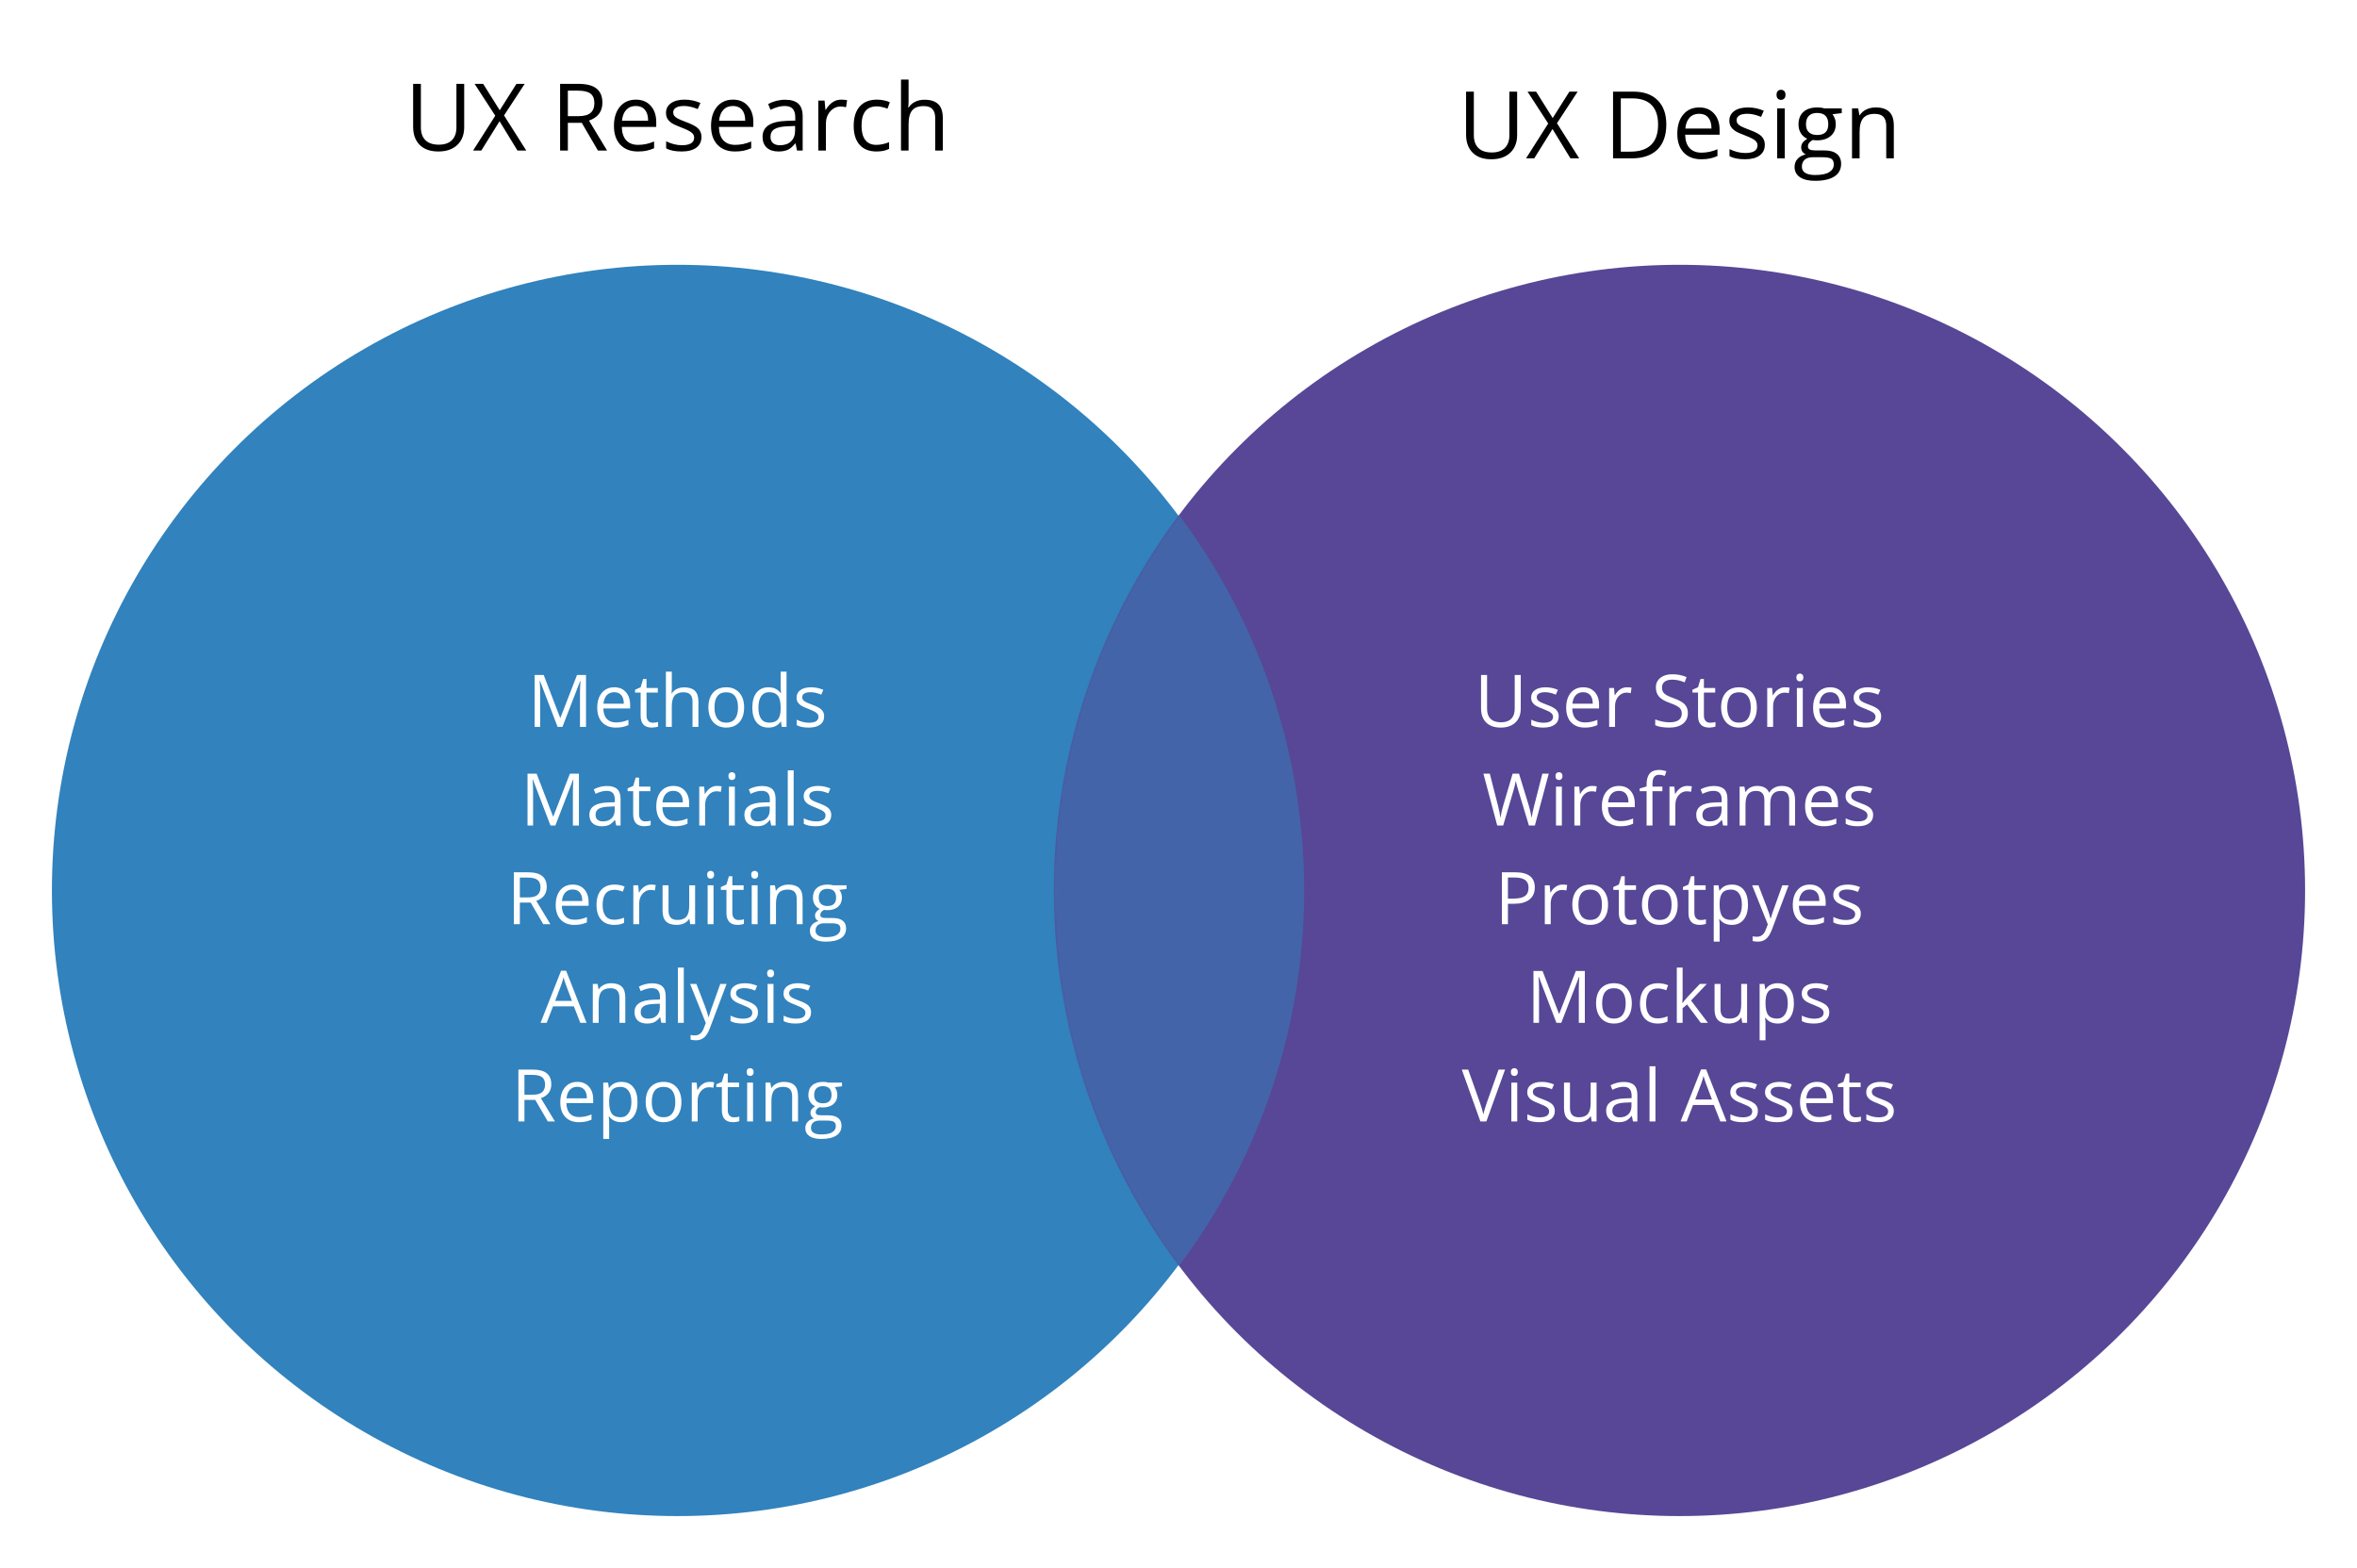
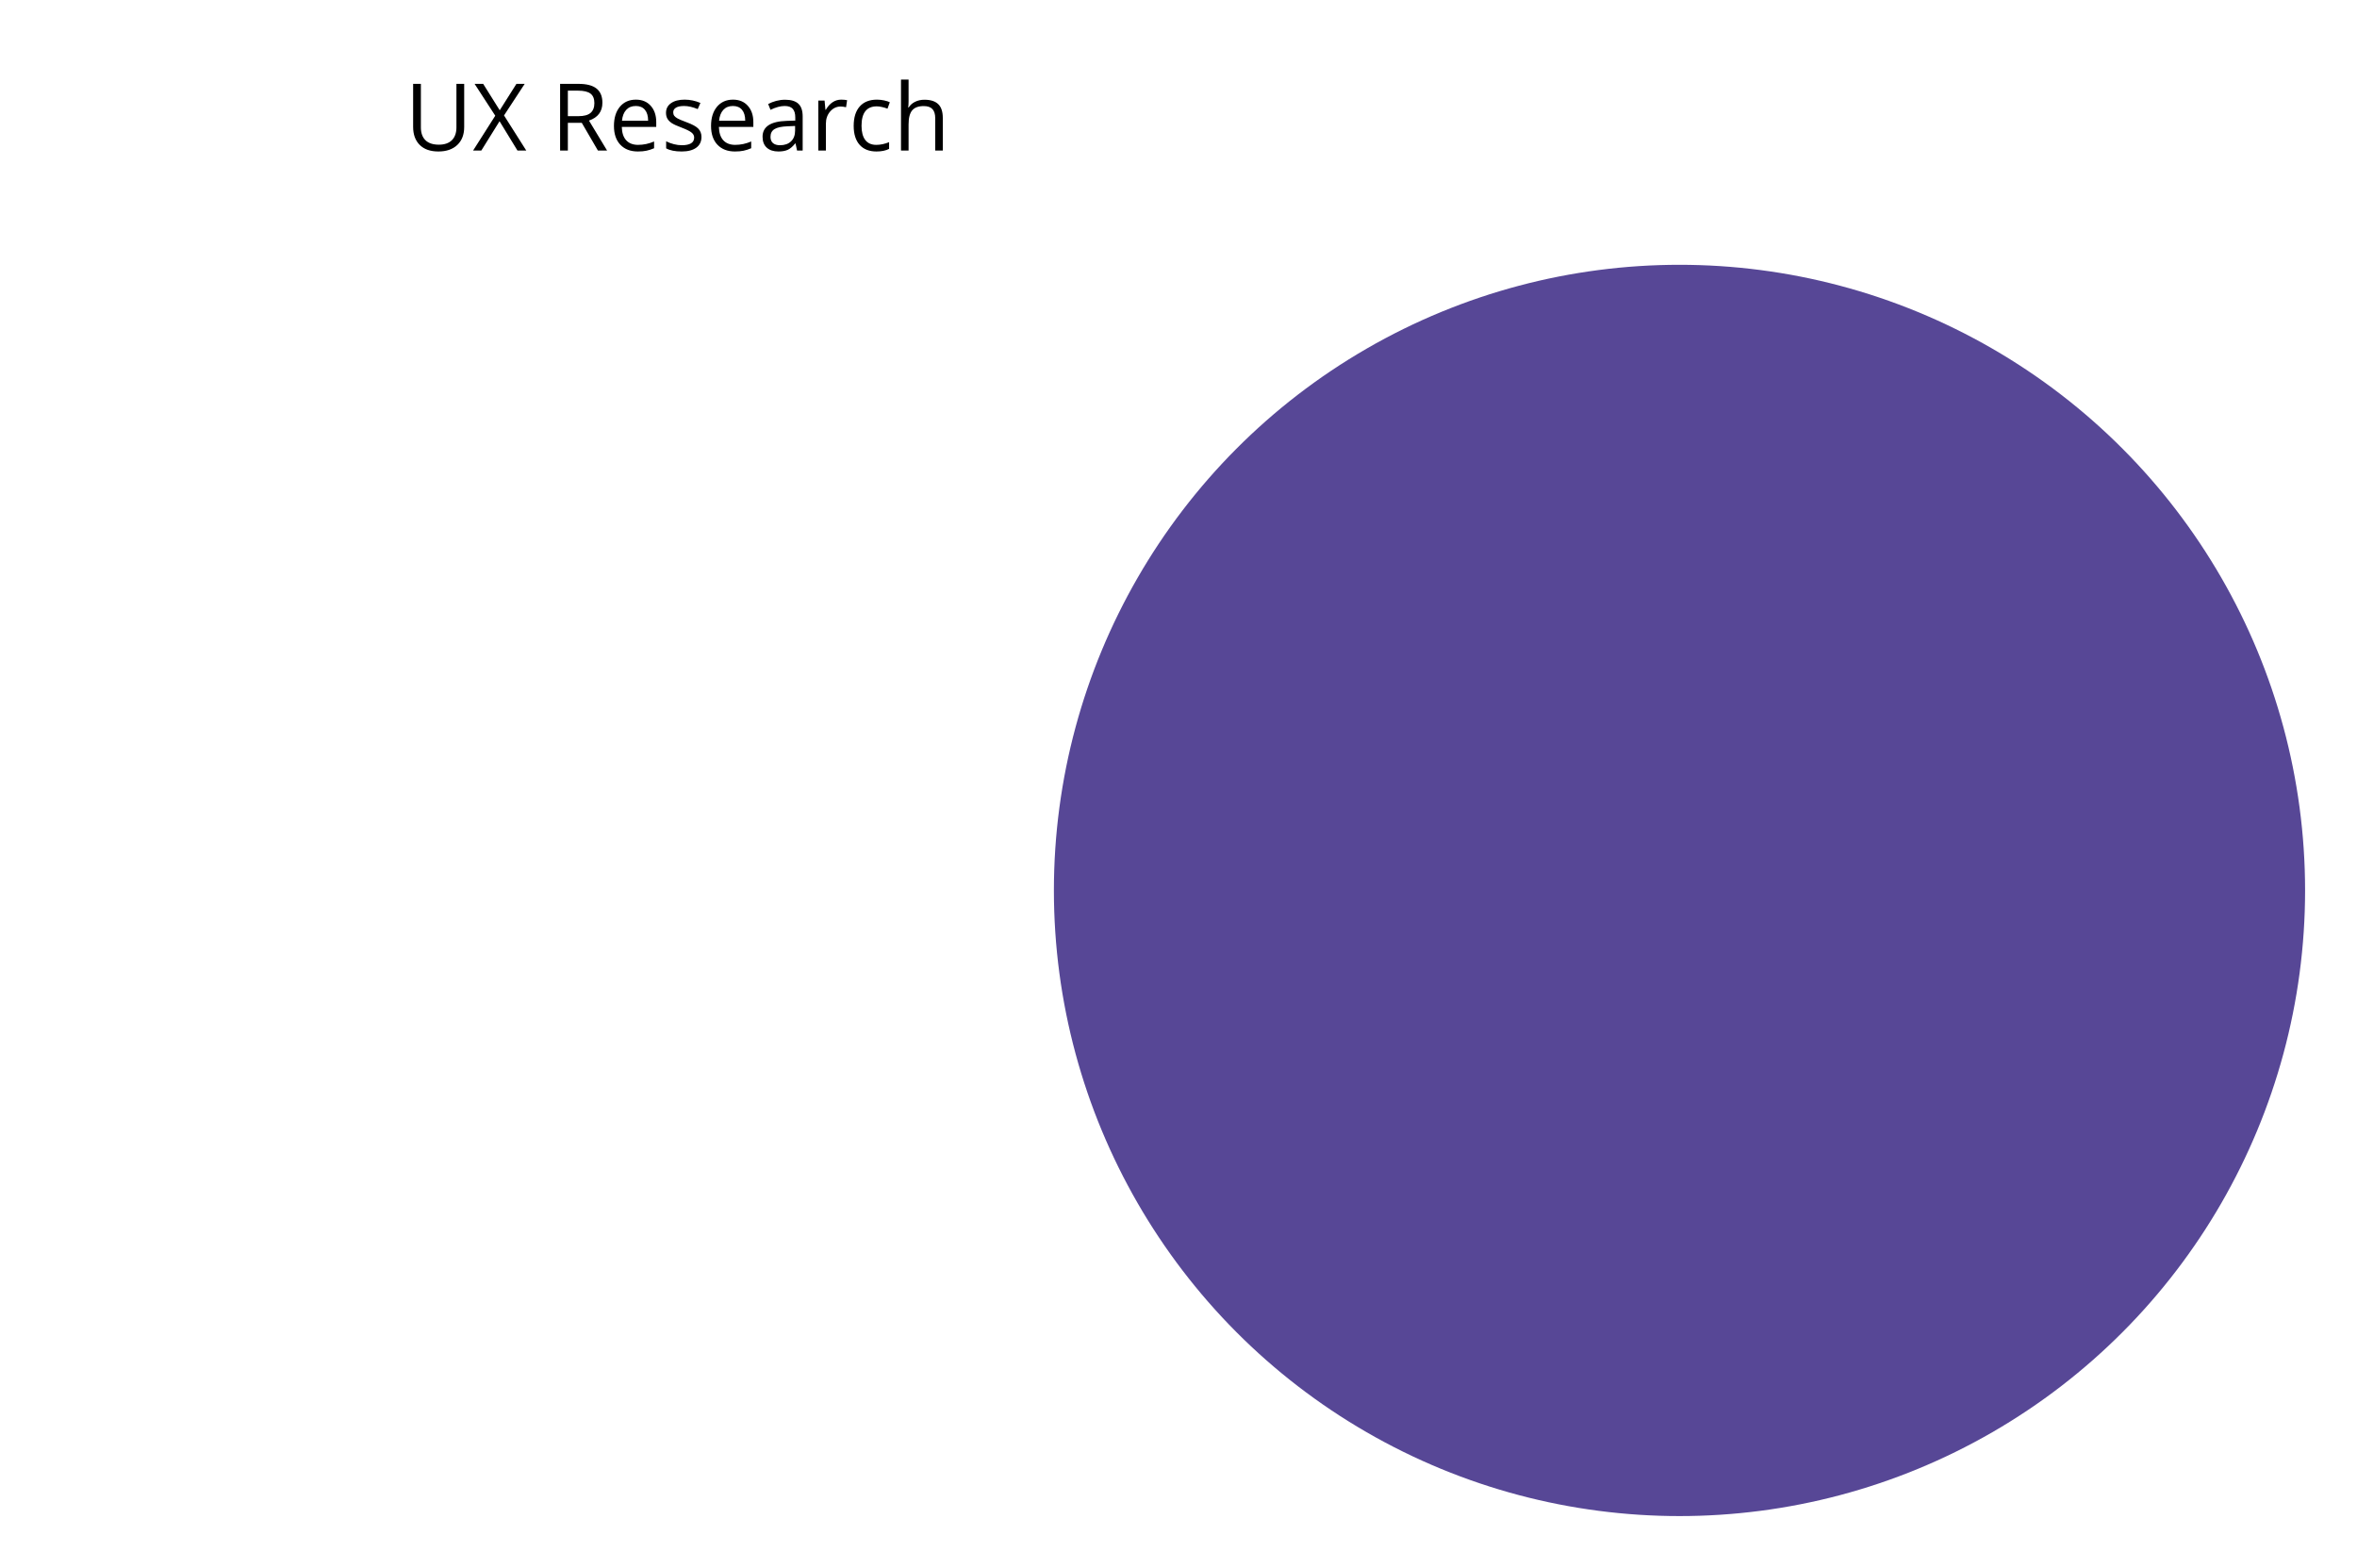
<svg xmlns="http://www.w3.org/2000/svg" width="908" height="604" viewBox="0 0 908 604" fill="none">
  <rect width="908" height="604" fill="white" />
-   <circle cx="261" cy="343" r="241" fill="#3182BD" />
  <circle cx="647" cy="343" r="241" fill="#574796" />
  <mask id="mask0" mask-type="alpha" maskUnits="userSpaceOnUse" x="406" y="102" width="482" height="482">
-     <circle cx="647" cy="343" r="241" fill="#574796" />
-   </mask>
+     </mask>
  <g mask="url(#mask0)">
-     <circle cx="261.4" cy="343" r="241" fill="#3182BD" fill-opacity="0.5" />
-   </g>
-   <path d="M214.803 280L208.021 262.281H207.912C208.04 263.685 208.104 265.353 208.104 267.285V280H205.957V260.012H209.457L215.787 276.5H215.896L222.281 260.012H225.754V280H223.43V267.121C223.43 265.645 223.493 264.04 223.621 262.309H223.512L216.676 280H214.803ZM237.238 280.273C235.023 280.273 233.273 279.599 231.988 278.25C230.712 276.901 230.074 275.028 230.074 272.631C230.074 270.215 230.667 268.297 231.852 266.875C233.046 265.453 234.645 264.742 236.65 264.742C238.528 264.742 240.014 265.362 241.107 266.602C242.201 267.832 242.748 269.459 242.748 271.482V272.918H232.426C232.471 274.677 232.913 276.012 233.752 276.924C234.6 277.835 235.789 278.291 237.32 278.291C238.934 278.291 240.529 277.954 242.105 277.279V279.303C241.303 279.649 240.542 279.895 239.822 280.041C239.111 280.196 238.25 280.273 237.238 280.273ZM236.623 266.643C235.42 266.643 234.458 267.035 233.738 267.818C233.027 268.602 232.608 269.687 232.48 271.072H240.314C240.314 269.641 239.995 268.548 239.357 267.791C238.719 267.025 237.808 266.643 236.623 266.643ZM251.471 278.4C251.872 278.4 252.259 278.373 252.633 278.318C253.007 278.255 253.303 278.191 253.521 278.127V279.863C253.275 279.982 252.911 280.077 252.428 280.15C251.954 280.232 251.525 280.273 251.143 280.273C248.244 280.273 246.795 278.747 246.795 275.693V266.779H244.648V265.686L246.795 264.742L247.752 261.543H249.064V265.016H253.412V266.779H249.064V275.598C249.064 276.5 249.279 277.193 249.707 277.676C250.135 278.159 250.723 278.4 251.471 278.4ZM266.783 280V270.307C266.783 269.085 266.505 268.174 265.949 267.572C265.393 266.971 264.523 266.67 263.338 266.67C261.761 266.67 260.608 267.098 259.879 267.955C259.159 268.812 258.799 270.215 258.799 272.166V280H256.529V258.727H258.799V265.166C258.799 265.941 258.762 266.583 258.689 267.094H258.826C259.273 266.374 259.906 265.809 260.727 265.398C261.556 264.979 262.499 264.77 263.557 264.77C265.389 264.77 266.76 265.207 267.672 266.082C268.592 266.948 269.053 268.329 269.053 270.225V280H266.783ZM286.662 272.494C286.662 274.937 286.047 276.846 284.816 278.223C283.586 279.59 281.886 280.273 279.717 280.273C278.377 280.273 277.188 279.959 276.148 279.33C275.109 278.701 274.307 277.799 273.742 276.623C273.177 275.447 272.895 274.071 272.895 272.494C272.895 270.051 273.505 268.151 274.727 266.793C275.948 265.426 277.643 264.742 279.812 264.742C281.909 264.742 283.572 265.439 284.803 266.834C286.042 268.229 286.662 270.115 286.662 272.494ZM275.246 272.494C275.246 274.408 275.629 275.867 276.395 276.869C277.16 277.872 278.286 278.373 279.771 278.373C281.257 278.373 282.383 277.876 283.148 276.883C283.923 275.88 284.311 274.417 284.311 272.494C284.311 270.589 283.923 269.145 283.148 268.16C282.383 267.167 281.248 266.67 279.744 266.67C278.258 266.67 277.137 267.158 276.381 268.133C275.624 269.108 275.246 270.562 275.246 272.494ZM300.854 277.99H300.73C299.682 279.512 298.115 280.273 296.027 280.273C294.068 280.273 292.541 279.604 291.447 278.264C290.363 276.924 289.82 275.019 289.82 272.549C289.82 270.079 290.367 268.16 291.461 266.793C292.555 265.426 294.077 264.742 296.027 264.742C298.06 264.742 299.618 265.48 300.703 266.957H300.881L300.785 265.877L300.73 264.824V258.727H303V280H301.154L300.854 277.99ZM296.314 278.373C297.864 278.373 298.985 277.954 299.678 277.115C300.38 276.268 300.73 274.905 300.73 273.027V272.549C300.73 270.425 300.375 268.912 299.664 268.01C298.962 267.098 297.837 266.643 296.287 266.643C294.956 266.643 293.936 267.162 293.225 268.201C292.523 269.231 292.172 270.689 292.172 272.576C292.172 274.49 292.523 275.935 293.225 276.91C293.926 277.885 294.956 278.373 296.314 278.373ZM317.492 275.912C317.492 277.307 316.973 278.382 315.934 279.139C314.895 279.895 313.436 280.273 311.559 280.273C309.572 280.273 308.022 279.959 306.91 279.33V277.225C307.63 277.589 308.4 277.876 309.221 278.086C310.05 278.296 310.848 278.4 311.613 278.4C312.798 278.4 313.71 278.214 314.348 277.84C314.986 277.457 315.305 276.878 315.305 276.104C315.305 275.52 315.049 275.023 314.539 274.613C314.038 274.194 313.053 273.702 311.586 273.137C310.191 272.617 309.198 272.166 308.605 271.783C308.022 271.391 307.585 270.949 307.293 270.457C307.01 269.965 306.869 269.377 306.869 268.693C306.869 267.472 307.366 266.51 308.359 265.809C309.353 265.098 310.715 264.742 312.447 264.742C314.061 264.742 315.637 265.07 317.178 265.727L316.371 267.572C314.867 266.952 313.505 266.643 312.283 266.643C311.208 266.643 310.396 266.811 309.85 267.148C309.303 267.486 309.029 267.951 309.029 268.543C309.029 268.944 309.13 269.286 309.33 269.568C309.54 269.851 309.872 270.12 310.328 270.375C310.784 270.63 311.659 270.999 312.953 271.482C314.73 272.13 315.929 272.781 316.549 273.438C317.178 274.094 317.492 274.919 317.492 275.912ZM212.068 318L205.287 300.281H205.178C205.305 301.685 205.369 303.353 205.369 305.285V318H203.223V298.012H206.723L213.053 314.5H213.162L219.547 298.012H223.02V318H220.695V305.121C220.695 303.645 220.759 302.04 220.887 300.309H220.777L213.941 318H212.068ZM237.389 318L236.938 315.867H236.828C236.081 316.806 235.333 317.444 234.586 317.781C233.848 318.109 232.923 318.273 231.811 318.273C230.325 318.273 229.158 317.891 228.311 317.125C227.472 316.359 227.053 315.27 227.053 313.857C227.053 310.831 229.473 309.245 234.312 309.1L236.855 309.018V308.088C236.855 306.912 236.6 306.046 236.09 305.49C235.589 304.925 234.782 304.643 233.67 304.643C232.421 304.643 231.008 305.025 229.432 305.791L228.734 304.055C229.473 303.654 230.279 303.339 231.154 303.111C232.038 302.883 232.923 302.77 233.807 302.77C235.593 302.77 236.915 303.166 237.771 303.959C238.637 304.752 239.07 306.023 239.07 307.773V318H237.389ZM232.262 316.4C233.674 316.4 234.782 316.013 235.584 315.238C236.395 314.464 236.801 313.379 236.801 311.984V310.631L234.531 310.727C232.727 310.79 231.423 311.073 230.621 311.574C229.828 312.066 229.432 312.837 229.432 313.885C229.432 314.705 229.678 315.329 230.17 315.758C230.671 316.186 231.368 316.4 232.262 316.4ZM248.6 316.4C249.001 316.4 249.388 316.373 249.762 316.318C250.135 316.255 250.432 316.191 250.65 316.127V317.863C250.404 317.982 250.04 318.077 249.557 318.15C249.083 318.232 248.654 318.273 248.271 318.273C245.373 318.273 243.924 316.747 243.924 313.693V304.779H241.777V303.686L243.924 302.742L244.881 299.543H246.193V303.016H250.541V304.779H246.193V313.598C246.193 314.5 246.408 315.193 246.836 315.676C247.264 316.159 247.852 316.4 248.6 316.4ZM259.988 318.273C257.773 318.273 256.023 317.599 254.738 316.25C253.462 314.901 252.824 313.028 252.824 310.631C252.824 308.215 253.417 306.297 254.602 304.875C255.796 303.453 257.395 302.742 259.4 302.742C261.278 302.742 262.764 303.362 263.857 304.602C264.951 305.832 265.498 307.459 265.498 309.482V310.918H255.176C255.221 312.677 255.663 314.012 256.502 314.924C257.35 315.835 258.539 316.291 260.07 316.291C261.684 316.291 263.279 315.954 264.855 315.279V317.303C264.053 317.649 263.292 317.895 262.572 318.041C261.861 318.196 261 318.273 259.988 318.273ZM259.373 304.643C258.17 304.643 257.208 305.035 256.488 305.818C255.777 306.602 255.358 307.687 255.23 309.072H263.064C263.064 307.641 262.745 306.548 262.107 305.791C261.469 305.025 260.558 304.643 259.373 304.643ZM276.217 302.742C276.882 302.742 277.479 302.797 278.008 302.906L277.693 305.012C277.074 304.875 276.527 304.807 276.053 304.807C274.84 304.807 273.801 305.299 272.936 306.283C272.079 307.268 271.65 308.493 271.65 309.961V318H269.381V303.016H271.254L271.514 305.791H271.623C272.179 304.816 272.849 304.064 273.633 303.535C274.417 303.007 275.278 302.742 276.217 302.742ZM283.08 318H280.811V303.016H283.08V318ZM280.619 298.955C280.619 298.436 280.747 298.057 281.002 297.82C281.257 297.574 281.576 297.451 281.959 297.451C282.324 297.451 282.638 297.574 282.902 297.82C283.167 298.066 283.299 298.445 283.299 298.955C283.299 299.465 283.167 299.848 282.902 300.104C282.638 300.35 282.324 300.473 281.959 300.473C281.576 300.473 281.257 300.35 281.002 300.104C280.747 299.848 280.619 299.465 280.619 298.955ZM297.107 318L296.656 315.867H296.547C295.799 316.806 295.052 317.444 294.305 317.781C293.566 318.109 292.641 318.273 291.529 318.273C290.044 318.273 288.877 317.891 288.029 317.125C287.191 316.359 286.771 315.27 286.771 313.857C286.771 310.831 289.191 309.245 294.031 309.1L296.574 309.018V308.088C296.574 306.912 296.319 306.046 295.809 305.49C295.307 304.925 294.501 304.643 293.389 304.643C292.14 304.643 290.727 305.025 289.15 305.791L288.453 304.055C289.191 303.654 289.998 303.339 290.873 303.111C291.757 302.883 292.641 302.77 293.525 302.77C295.312 302.77 296.633 303.166 297.49 303.959C298.356 304.752 298.789 306.023 298.789 307.773V318H297.107ZM291.98 316.4C293.393 316.4 294.501 316.013 295.303 315.238C296.114 314.464 296.52 313.379 296.52 311.984V310.631L294.25 310.727C292.445 310.79 291.142 311.073 290.34 311.574C289.547 312.066 289.15 312.837 289.15 313.885C289.15 314.705 289.396 315.329 289.889 315.758C290.39 316.186 291.087 316.4 291.98 316.4ZM305.748 318H303.479V296.727H305.748V318ZM320.227 313.912C320.227 315.307 319.707 316.382 318.668 317.139C317.629 317.895 316.171 318.273 314.293 318.273C312.306 318.273 310.757 317.959 309.645 317.33V315.225C310.365 315.589 311.135 315.876 311.955 316.086C312.785 316.296 313.582 316.4 314.348 316.4C315.533 316.4 316.444 316.214 317.082 315.84C317.72 315.457 318.039 314.878 318.039 314.104C318.039 313.52 317.784 313.023 317.273 312.613C316.772 312.194 315.788 311.702 314.32 311.137C312.926 310.617 311.932 310.166 311.34 309.783C310.757 309.391 310.319 308.949 310.027 308.457C309.745 307.965 309.604 307.377 309.604 306.693C309.604 305.472 310.1 304.51 311.094 303.809C312.087 303.098 313.45 302.742 315.182 302.742C316.795 302.742 318.372 303.07 319.912 303.727L319.105 305.572C317.602 304.952 316.239 304.643 315.018 304.643C313.942 304.643 313.131 304.811 312.584 305.148C312.037 305.486 311.764 305.951 311.764 306.543C311.764 306.944 311.864 307.286 312.064 307.568C312.274 307.851 312.607 308.12 313.062 308.375C313.518 308.63 314.393 308.999 315.688 309.482C317.465 310.13 318.663 310.781 319.283 311.438C319.912 312.094 320.227 312.919 320.227 313.912ZM200.27 347.688V356H197.945V336.012H203.428C205.88 336.012 207.689 336.481 208.855 337.42C210.031 338.359 210.619 339.771 210.619 341.658C210.619 344.301 209.279 346.088 206.6 347.018L212.027 356H209.279L204.439 347.688H200.27ZM200.27 345.691H203.455C205.096 345.691 206.299 345.368 207.064 344.721C207.83 344.064 208.213 343.085 208.213 341.781C208.213 340.46 207.821 339.507 207.037 338.924C206.262 338.34 205.014 338.049 203.291 338.049H200.27V345.691ZM221.242 356.273C219.027 356.273 217.277 355.599 215.992 354.25C214.716 352.901 214.078 351.028 214.078 348.631C214.078 346.215 214.671 344.297 215.855 342.875C217.049 341.453 218.649 340.742 220.654 340.742C222.532 340.742 224.018 341.362 225.111 342.602C226.205 343.832 226.752 345.459 226.752 347.482V348.918H216.43C216.475 350.677 216.917 352.012 217.756 352.924C218.604 353.835 219.793 354.291 221.324 354.291C222.938 354.291 224.533 353.954 226.109 353.279V355.303C225.307 355.649 224.546 355.895 223.826 356.041C223.115 356.196 222.254 356.273 221.242 356.273ZM220.627 342.643C219.424 342.643 218.462 343.035 217.742 343.818C217.031 344.602 216.612 345.687 216.484 347.072H224.318C224.318 345.641 223.999 344.548 223.361 343.791C222.723 343.025 221.812 342.643 220.627 342.643ZM236.623 356.273C234.454 356.273 232.772 355.608 231.578 354.277C230.393 352.938 229.801 351.046 229.801 348.604C229.801 346.097 230.402 344.16 231.605 342.793C232.818 341.426 234.54 340.742 236.773 340.742C237.493 340.742 238.214 340.82 238.934 340.975C239.654 341.13 240.219 341.312 240.629 341.521L239.932 343.449C239.43 343.249 238.883 343.085 238.291 342.957C237.699 342.82 237.174 342.752 236.719 342.752C233.674 342.752 232.152 344.693 232.152 348.576C232.152 350.417 232.521 351.83 233.26 352.814C234.007 353.799 235.11 354.291 236.568 354.291C237.817 354.291 239.098 354.022 240.41 353.484V355.494C239.408 356.014 238.145 356.273 236.623 356.273ZM250.814 340.742C251.48 340.742 252.077 340.797 252.605 340.906L252.291 343.012C251.671 342.875 251.124 342.807 250.65 342.807C249.438 342.807 248.399 343.299 247.533 344.283C246.676 345.268 246.248 346.493 246.248 347.961V356H243.979V341.016H245.852L246.111 343.791H246.221C246.777 342.816 247.447 342.064 248.23 341.535C249.014 341.007 249.876 340.742 250.814 340.742ZM257.541 341.016V350.736C257.541 351.958 257.819 352.869 258.375 353.471C258.931 354.072 259.801 354.373 260.986 354.373C262.554 354.373 263.698 353.945 264.418 353.088C265.147 352.231 265.512 350.832 265.512 348.891V341.016H267.781V356H265.908L265.58 353.99H265.457C264.992 354.729 264.345 355.294 263.516 355.686C262.695 356.077 261.757 356.273 260.699 356.273C258.876 356.273 257.509 355.84 256.598 354.975C255.695 354.109 255.244 352.723 255.244 350.818V341.016H257.541ZM274.877 356H272.607V341.016H274.877V356ZM272.416 336.955C272.416 336.436 272.544 336.057 272.799 335.82C273.054 335.574 273.373 335.451 273.756 335.451C274.12 335.451 274.435 335.574 274.699 335.82C274.964 336.066 275.096 336.445 275.096 336.955C275.096 337.465 274.964 337.848 274.699 338.104C274.435 338.35 274.12 338.473 273.756 338.473C273.373 338.473 273.054 338.35 272.799 338.104C272.544 337.848 272.416 337.465 272.416 336.955ZM284.529 354.4C284.93 354.4 285.318 354.373 285.691 354.318C286.065 354.255 286.361 354.191 286.58 354.127V355.863C286.334 355.982 285.969 356.077 285.486 356.15C285.012 356.232 284.584 356.273 284.201 356.273C281.303 356.273 279.854 354.747 279.854 351.693V342.779H277.707V341.686L279.854 340.742L280.811 337.543H282.123V341.016H286.471V342.779H282.123V351.598C282.123 352.5 282.337 353.193 282.766 353.676C283.194 354.159 283.782 354.4 284.529 354.4ZM291.857 356H289.588V341.016H291.857V356ZM289.396 336.955C289.396 336.436 289.524 336.057 289.779 335.82C290.035 335.574 290.354 335.451 290.736 335.451C291.101 335.451 291.415 335.574 291.68 335.82C291.944 336.066 292.076 336.445 292.076 336.955C292.076 337.465 291.944 337.848 291.68 338.104C291.415 338.35 291.101 338.473 290.736 338.473C290.354 338.473 290.035 338.35 289.779 338.104C289.524 337.848 289.396 337.465 289.396 336.955ZM306.924 356V346.307C306.924 345.085 306.646 344.174 306.09 343.572C305.534 342.971 304.663 342.67 303.479 342.67C301.911 342.67 300.762 343.094 300.033 343.941C299.304 344.789 298.939 346.188 298.939 348.139V356H296.67V341.016H298.516L298.885 343.066H298.994C299.459 342.328 300.111 341.758 300.949 341.357C301.788 340.947 302.722 340.742 303.752 340.742C305.557 340.742 306.915 341.18 307.826 342.055C308.738 342.921 309.193 344.311 309.193 346.225V356H306.924ZM326.133 341.016V342.451L323.357 342.779C323.613 343.098 323.84 343.518 324.041 344.037C324.242 344.548 324.342 345.126 324.342 345.773C324.342 347.241 323.84 348.412 322.838 349.287C321.835 350.162 320.459 350.6 318.709 350.6C318.262 350.6 317.843 350.563 317.451 350.49C316.485 351.001 316.002 351.643 316.002 352.418C316.002 352.828 316.171 353.133 316.508 353.334C316.845 353.525 317.424 353.621 318.244 353.621H320.896C322.519 353.621 323.763 353.963 324.629 354.646C325.504 355.33 325.941 356.324 325.941 357.627C325.941 359.286 325.276 360.548 323.945 361.414C322.615 362.289 320.673 362.727 318.121 362.727C316.161 362.727 314.648 362.362 313.582 361.633C312.525 360.904 311.996 359.874 311.996 358.543C311.996 357.632 312.288 356.843 312.871 356.178C313.454 355.512 314.275 355.061 315.332 354.824C314.949 354.651 314.626 354.382 314.361 354.018C314.106 353.653 313.979 353.229 313.979 352.746C313.979 352.199 314.124 351.721 314.416 351.311C314.708 350.9 315.168 350.504 315.797 350.121C315.022 349.802 314.389 349.26 313.896 348.494C313.413 347.729 313.172 346.854 313.172 345.869C313.172 344.229 313.664 342.966 314.648 342.082C315.633 341.189 317.027 340.742 318.832 340.742C319.616 340.742 320.322 340.833 320.951 341.016H326.133ZM314.184 358.516C314.184 359.327 314.525 359.942 315.209 360.361C315.893 360.781 316.872 360.99 318.148 360.99C320.053 360.99 321.462 360.703 322.373 360.129C323.294 359.564 323.754 358.794 323.754 357.818C323.754 357.007 323.503 356.442 323.002 356.123C322.501 355.813 321.557 355.658 320.172 355.658H317.451C316.421 355.658 315.619 355.904 315.045 356.396C314.471 356.889 314.184 357.595 314.184 358.516ZM315.414 345.814C315.414 346.863 315.71 347.656 316.303 348.193C316.895 348.731 317.72 349 318.777 349C320.992 349 322.1 347.924 322.1 345.773C322.1 343.522 320.979 342.396 318.736 342.396C317.67 342.396 316.85 342.684 316.275 343.258C315.701 343.832 315.414 344.684 315.414 345.814ZM223.553 394L221.064 387.643H213.053L210.592 394H208.24L216.143 373.93H218.098L225.959 394H223.553ZM220.34 385.551L218.016 379.357C217.715 378.574 217.405 377.612 217.086 376.473C216.885 377.348 216.598 378.309 216.225 379.357L213.873 385.551H220.34ZM238.619 394V384.307C238.619 383.085 238.341 382.174 237.785 381.572C237.229 380.971 236.359 380.67 235.174 380.67C233.606 380.67 232.458 381.094 231.729 381.941C230.999 382.789 230.635 384.188 230.635 386.139V394H228.365V379.016H230.211L230.58 381.066H230.689C231.154 380.328 231.806 379.758 232.645 379.357C233.483 378.947 234.417 378.742 235.447 378.742C237.252 378.742 238.61 379.18 239.521 380.055C240.433 380.921 240.889 382.311 240.889 384.225V394H238.619ZM254.779 394L254.328 391.867H254.219C253.471 392.806 252.724 393.444 251.977 393.781C251.238 394.109 250.313 394.273 249.201 394.273C247.715 394.273 246.549 393.891 245.701 393.125C244.863 392.359 244.443 391.27 244.443 389.857C244.443 386.831 246.863 385.245 251.703 385.1L254.246 385.018V384.088C254.246 382.912 253.991 382.046 253.48 381.49C252.979 380.925 252.173 380.643 251.061 380.643C249.812 380.643 248.399 381.025 246.822 381.791L246.125 380.055C246.863 379.654 247.67 379.339 248.545 379.111C249.429 378.883 250.313 378.77 251.197 378.77C252.984 378.77 254.305 379.166 255.162 379.959C256.028 380.752 256.461 382.023 256.461 383.773V394H254.779ZM249.652 392.4C251.065 392.4 252.173 392.013 252.975 391.238C253.786 390.464 254.191 389.379 254.191 387.984V386.631L251.922 386.727C250.117 386.79 248.814 387.073 248.012 387.574C247.219 388.066 246.822 388.837 246.822 389.885C246.822 390.705 247.068 391.329 247.561 391.758C248.062 392.186 248.759 392.4 249.652 392.4ZM263.42 394H261.15V372.727H263.42V394ZM265.854 379.016H268.287L271.568 387.561C272.288 389.511 272.735 390.919 272.908 391.785H273.018C273.136 391.32 273.382 390.527 273.756 389.406C274.139 388.276 275.378 384.812 277.475 379.016H279.908L273.469 396.078C272.831 397.764 272.083 398.958 271.227 399.66C270.379 400.371 269.335 400.727 268.096 400.727C267.403 400.727 266.719 400.649 266.045 400.494V398.676C266.546 398.785 267.107 398.84 267.727 398.84C269.285 398.84 270.397 397.965 271.062 396.215L271.896 394.082L265.854 379.016ZM292.008 389.912C292.008 391.307 291.488 392.382 290.449 393.139C289.41 393.895 287.952 394.273 286.074 394.273C284.087 394.273 282.538 393.959 281.426 393.33V391.225C282.146 391.589 282.916 391.876 283.736 392.086C284.566 392.296 285.363 392.4 286.129 392.4C287.314 392.4 288.225 392.214 288.863 391.84C289.501 391.457 289.82 390.878 289.82 390.104C289.82 389.52 289.565 389.023 289.055 388.613C288.553 388.194 287.569 387.702 286.102 387.137C284.707 386.617 283.714 386.166 283.121 385.783C282.538 385.391 282.1 384.949 281.809 384.457C281.526 383.965 281.385 383.377 281.385 382.693C281.385 381.472 281.882 380.51 282.875 379.809C283.868 379.098 285.231 378.742 286.963 378.742C288.576 378.742 290.153 379.07 291.693 379.727L290.887 381.572C289.383 380.952 288.02 380.643 286.799 380.643C285.723 380.643 284.912 380.811 284.365 381.148C283.818 381.486 283.545 381.951 283.545 382.543C283.545 382.944 283.645 383.286 283.846 383.568C284.055 383.851 284.388 384.12 284.844 384.375C285.299 384.63 286.174 384.999 287.469 385.482C289.246 386.13 290.445 386.781 291.064 387.438C291.693 388.094 292.008 388.919 292.008 389.912ZM297.982 394H295.713V379.016H297.982V394ZM295.521 374.955C295.521 374.436 295.649 374.057 295.904 373.82C296.16 373.574 296.479 373.451 296.861 373.451C297.226 373.451 297.54 373.574 297.805 373.82C298.069 374.066 298.201 374.445 298.201 374.955C298.201 375.465 298.069 375.848 297.805 376.104C297.54 376.35 297.226 376.473 296.861 376.473C296.479 376.473 296.16 376.35 295.904 376.104C295.649 375.848 295.521 375.465 295.521 374.955ZM312.461 389.912C312.461 391.307 311.941 392.382 310.902 393.139C309.863 393.895 308.405 394.273 306.527 394.273C304.54 394.273 302.991 393.959 301.879 393.33V391.225C302.599 391.589 303.369 391.876 304.189 392.086C305.019 392.296 305.816 392.4 306.582 392.4C307.767 392.4 308.678 392.214 309.316 391.84C309.954 391.457 310.273 390.878 310.273 390.104C310.273 389.52 310.018 389.023 309.508 388.613C309.007 388.194 308.022 387.702 306.555 387.137C305.16 386.617 304.167 386.166 303.574 385.783C302.991 385.391 302.553 384.949 302.262 384.457C301.979 383.965 301.838 383.377 301.838 382.693C301.838 381.472 302.335 380.51 303.328 379.809C304.322 379.098 305.684 378.742 307.416 378.742C309.029 378.742 310.606 379.07 312.146 379.727L311.34 381.572C309.836 380.952 308.473 380.643 307.252 380.643C306.176 380.643 305.365 380.811 304.818 381.148C304.271 381.486 303.998 381.951 303.998 382.543C303.998 382.944 304.098 383.286 304.299 383.568C304.508 383.851 304.841 384.12 305.297 384.375C305.753 384.63 306.628 384.999 307.922 385.482C309.699 386.13 310.898 386.781 311.518 387.438C312.146 388.094 312.461 388.919 312.461 389.912ZM202.033 423.688V432H199.709V412.012H205.191C207.643 412.012 209.452 412.481 210.619 413.42C211.795 414.359 212.383 415.771 212.383 417.658C212.383 420.301 211.043 422.088 208.363 423.018L213.791 432H211.043L206.203 423.688H202.033ZM202.033 421.691H205.219C206.859 421.691 208.062 421.368 208.828 420.721C209.594 420.064 209.977 419.085 209.977 417.781C209.977 416.46 209.585 415.507 208.801 414.924C208.026 414.34 206.777 414.049 205.055 414.049H202.033V421.691ZM223.006 432.273C220.791 432.273 219.041 431.599 217.756 430.25C216.48 428.901 215.842 427.028 215.842 424.631C215.842 422.215 216.434 420.297 217.619 418.875C218.813 417.453 220.413 416.742 222.418 416.742C224.296 416.742 225.781 417.362 226.875 418.602C227.969 419.832 228.516 421.459 228.516 423.482V424.918H218.193C218.239 426.677 218.681 428.012 219.52 428.924C220.367 429.835 221.557 430.291 223.088 430.291C224.701 430.291 226.296 429.954 227.873 429.279V431.303C227.071 431.649 226.31 431.895 225.59 432.041C224.879 432.196 224.018 432.273 223.006 432.273ZM222.391 418.643C221.188 418.643 220.226 419.035 219.506 419.818C218.795 420.602 218.376 421.687 218.248 423.072H226.082C226.082 421.641 225.763 420.548 225.125 419.791C224.487 419.025 223.576 418.643 222.391 418.643ZM239.371 432.273C238.396 432.273 237.503 432.096 236.691 431.74C235.889 431.376 235.215 430.82 234.668 430.072H234.504C234.613 430.947 234.668 431.777 234.668 432.561V438.727H232.398V417.016H234.244L234.559 419.066H234.668C235.251 418.246 235.93 417.654 236.705 417.289C237.48 416.924 238.368 416.742 239.371 416.742C241.358 416.742 242.889 417.421 243.965 418.779C245.049 420.137 245.592 422.042 245.592 424.494C245.592 426.955 245.04 428.869 243.938 430.236C242.844 431.594 241.322 432.273 239.371 432.273ZM239.043 418.67C237.512 418.67 236.404 419.094 235.721 419.941C235.037 420.789 234.686 422.138 234.668 423.988V424.494C234.668 426.6 235.019 428.108 235.721 429.02C236.423 429.922 237.548 430.373 239.098 430.373C240.392 430.373 241.404 429.849 242.133 428.801C242.871 427.753 243.24 426.308 243.24 424.467C243.24 422.598 242.871 421.167 242.133 420.174C241.404 419.171 240.374 418.67 239.043 418.67ZM262.504 424.494C262.504 426.937 261.889 428.846 260.658 430.223C259.428 431.59 257.728 432.273 255.559 432.273C254.219 432.273 253.029 431.959 251.99 431.33C250.951 430.701 250.149 429.799 249.584 428.623C249.019 427.447 248.736 426.071 248.736 424.494C248.736 422.051 249.347 420.151 250.568 418.793C251.79 417.426 253.485 416.742 255.654 416.742C257.751 416.742 259.414 417.439 260.645 418.834C261.884 420.229 262.504 422.115 262.504 424.494ZM251.088 424.494C251.088 426.408 251.471 427.867 252.236 428.869C253.002 429.872 254.128 430.373 255.613 430.373C257.099 430.373 258.225 429.876 258.99 428.883C259.765 427.88 260.152 426.417 260.152 424.494C260.152 422.589 259.765 421.145 258.99 420.16C258.225 419.167 257.09 418.67 255.586 418.67C254.1 418.67 252.979 419.158 252.223 420.133C251.466 421.108 251.088 422.562 251.088 424.494ZM273.332 416.742C273.997 416.742 274.594 416.797 275.123 416.906L274.809 419.012C274.189 418.875 273.642 418.807 273.168 418.807C271.956 418.807 270.917 419.299 270.051 420.283C269.194 421.268 268.766 422.493 268.766 423.961V432H266.496V417.016H268.369L268.629 419.791H268.738C269.294 418.816 269.964 418.064 270.748 417.535C271.532 417.007 272.393 416.742 273.332 416.742ZM282.766 430.4C283.167 430.4 283.554 430.373 283.928 430.318C284.301 430.255 284.598 430.191 284.816 430.127V431.863C284.57 431.982 284.206 432.077 283.723 432.15C283.249 432.232 282.82 432.273 282.438 432.273C279.539 432.273 278.09 430.747 278.09 427.693V418.779H275.943V417.686L278.09 416.742L279.047 413.543H280.359V417.016H284.707V418.779H280.359V427.598C280.359 428.5 280.574 429.193 281.002 429.676C281.43 430.159 282.018 430.4 282.766 430.4ZM290.094 432H287.824V417.016H290.094V432ZM287.633 412.955C287.633 412.436 287.76 412.057 288.016 411.82C288.271 411.574 288.59 411.451 288.973 411.451C289.337 411.451 289.652 411.574 289.916 411.82C290.18 412.066 290.312 412.445 290.312 412.955C290.312 413.465 290.18 413.848 289.916 414.104C289.652 414.35 289.337 414.473 288.973 414.473C288.59 414.473 288.271 414.35 288.016 414.104C287.76 413.848 287.633 413.465 287.633 412.955ZM305.16 432V422.307C305.16 421.085 304.882 420.174 304.326 419.572C303.77 418.971 302.9 418.67 301.715 418.67C300.147 418.67 298.999 419.094 298.27 419.941C297.54 420.789 297.176 422.188 297.176 424.139V432H294.906V417.016H296.752L297.121 419.066H297.23C297.695 418.328 298.347 417.758 299.186 417.357C300.024 416.947 300.958 416.742 301.988 416.742C303.793 416.742 305.151 417.18 306.062 418.055C306.974 418.921 307.43 420.311 307.43 422.225V432H305.16ZM324.369 417.016V418.451L321.594 418.779C321.849 419.098 322.077 419.518 322.277 420.037C322.478 420.548 322.578 421.126 322.578 421.773C322.578 423.241 322.077 424.412 321.074 425.287C320.072 426.162 318.695 426.6 316.945 426.6C316.499 426.6 316.079 426.563 315.688 426.49C314.721 427.001 314.238 427.643 314.238 428.418C314.238 428.828 314.407 429.133 314.744 429.334C315.081 429.525 315.66 429.621 316.48 429.621H319.133C320.755 429.621 321.999 429.963 322.865 430.646C323.74 431.33 324.178 432.324 324.178 433.627C324.178 435.286 323.512 436.548 322.182 437.414C320.851 438.289 318.91 438.727 316.357 438.727C314.398 438.727 312.885 438.362 311.818 437.633C310.761 436.904 310.232 435.874 310.232 434.543C310.232 433.632 310.524 432.843 311.107 432.178C311.691 431.512 312.511 431.061 313.568 430.824C313.186 430.651 312.862 430.382 312.598 430.018C312.342 429.653 312.215 429.229 312.215 428.746C312.215 428.199 312.361 427.721 312.652 427.311C312.944 426.9 313.404 426.504 314.033 426.121C313.258 425.802 312.625 425.26 312.133 424.494C311.65 423.729 311.408 422.854 311.408 421.869C311.408 420.229 311.9 418.966 312.885 418.082C313.869 417.189 315.264 416.742 317.068 416.742C317.852 416.742 318.559 416.833 319.188 417.016H324.369ZM312.42 434.516C312.42 435.327 312.762 435.942 313.445 436.361C314.129 436.781 315.109 436.99 316.385 436.99C318.29 436.99 319.698 436.703 320.609 436.129C321.53 435.564 321.99 434.794 321.99 433.818C321.99 433.007 321.74 432.442 321.238 432.123C320.737 431.813 319.794 431.658 318.408 431.658H315.688C314.658 431.658 313.855 431.904 313.281 432.396C312.707 432.889 312.42 433.595 312.42 434.516ZM313.65 421.814C313.65 422.863 313.947 423.656 314.539 424.193C315.132 424.731 315.956 425 317.014 425C319.229 425 320.336 423.924 320.336 421.773C320.336 419.522 319.215 418.396 316.973 418.396C315.906 418.396 315.086 418.684 314.512 419.258C313.938 419.832 313.65 420.684 313.65 421.814Z" fill="white" />
+     </g>
+   <path d="M214.803 280L208.021 262.281H207.912C208.04 263.685 208.104 265.353 208.104 267.285V280H205.957V260.012H209.457L215.787 276.5H215.896L222.281 260.012H225.754V280H223.43V267.121C223.43 265.645 223.493 264.04 223.621 262.309H223.512L216.676 280H214.803ZM237.238 280.273C235.023 280.273 233.273 279.599 231.988 278.25C230.712 276.901 230.074 275.028 230.074 272.631C230.074 270.215 230.667 268.297 231.852 266.875C233.046 265.453 234.645 264.742 236.65 264.742C238.528 264.742 240.014 265.362 241.107 266.602C242.201 267.832 242.748 269.459 242.748 271.482V272.918H232.426C232.471 274.677 232.913 276.012 233.752 276.924C234.6 277.835 235.789 278.291 237.32 278.291C238.934 278.291 240.529 277.954 242.105 277.279V279.303C241.303 279.649 240.542 279.895 239.822 280.041C239.111 280.196 238.25 280.273 237.238 280.273ZM236.623 266.643C235.42 266.643 234.458 267.035 233.738 267.818C233.027 268.602 232.608 269.687 232.48 271.072H240.314C240.314 269.641 239.995 268.548 239.357 267.791C238.719 267.025 237.808 266.643 236.623 266.643ZM251.471 278.4C251.872 278.4 252.259 278.373 252.633 278.318C253.007 278.255 253.303 278.191 253.521 278.127V279.863C253.275 279.982 252.911 280.077 252.428 280.15C251.954 280.232 251.525 280.273 251.143 280.273C248.244 280.273 246.795 278.747 246.795 275.693V266.779H244.648V265.686L246.795 264.742L247.752 261.543H249.064V265.016H253.412V266.779H249.064V275.598C249.064 276.5 249.279 277.193 249.707 277.676C250.135 278.159 250.723 278.4 251.471 278.4ZM266.783 280V270.307C266.783 269.085 266.505 268.174 265.949 267.572C265.393 266.971 264.523 266.67 263.338 266.67C261.761 266.67 260.608 267.098 259.879 267.955C259.159 268.812 258.799 270.215 258.799 272.166V280H256.529V258.727H258.799V265.166C258.799 265.941 258.762 266.583 258.689 267.094H258.826C259.273 266.374 259.906 265.809 260.727 265.398C261.556 264.979 262.499 264.77 263.557 264.77C265.389 264.77 266.76 265.207 267.672 266.082C268.592 266.948 269.053 268.329 269.053 270.225V280H266.783ZM286.662 272.494C286.662 274.937 286.047 276.846 284.816 278.223C283.586 279.59 281.886 280.273 279.717 280.273C278.377 280.273 277.188 279.959 276.148 279.33C275.109 278.701 274.307 277.799 273.742 276.623C273.177 275.447 272.895 274.071 272.895 272.494C272.895 270.051 273.505 268.151 274.727 266.793C275.948 265.426 277.643 264.742 279.812 264.742C281.909 264.742 283.572 265.439 284.803 266.834C286.042 268.229 286.662 270.115 286.662 272.494ZM275.246 272.494C275.246 274.408 275.629 275.867 276.395 276.869C277.16 277.872 278.286 278.373 279.771 278.373C281.257 278.373 282.383 277.876 283.148 276.883C283.923 275.88 284.311 274.417 284.311 272.494C284.311 270.589 283.923 269.145 283.148 268.16C282.383 267.167 281.248 266.67 279.744 266.67C278.258 266.67 277.137 267.158 276.381 268.133C275.624 269.108 275.246 270.562 275.246 272.494ZM300.854 277.99H300.73C299.682 279.512 298.115 280.273 296.027 280.273C294.068 280.273 292.541 279.604 291.447 278.264C290.363 276.924 289.82 275.019 289.82 272.549C289.82 270.079 290.367 268.16 291.461 266.793C292.555 265.426 294.077 264.742 296.027 264.742C298.06 264.742 299.618 265.48 300.703 266.957H300.881L300.785 265.877L300.73 264.824V258.727H303V280H301.154L300.854 277.99ZM296.314 278.373C297.864 278.373 298.985 277.954 299.678 277.115C300.38 276.268 300.73 274.905 300.73 273.027V272.549C300.73 270.425 300.375 268.912 299.664 268.01C298.962 267.098 297.837 266.643 296.287 266.643C294.956 266.643 293.936 267.162 293.225 268.201C292.523 269.231 292.172 270.689 292.172 272.576C292.172 274.49 292.523 275.935 293.225 276.91C293.926 277.885 294.956 278.373 296.314 278.373ZM317.492 275.912C317.492 277.307 316.973 278.382 315.934 279.139C314.895 279.895 313.436 280.273 311.559 280.273C309.572 280.273 308.022 279.959 306.91 279.33V277.225C307.63 277.589 308.4 277.876 309.221 278.086C310.05 278.296 310.848 278.4 311.613 278.4C312.798 278.4 313.71 278.214 314.348 277.84C314.986 277.457 315.305 276.878 315.305 276.104C315.305 275.52 315.049 275.023 314.539 274.613C314.038 274.194 313.053 273.702 311.586 273.137C310.191 272.617 309.198 272.166 308.605 271.783C308.022 271.391 307.585 270.949 307.293 270.457C307.01 269.965 306.869 269.377 306.869 268.693C306.869 267.472 307.366 266.51 308.359 265.809C309.353 265.098 310.715 264.742 312.447 264.742C314.061 264.742 315.637 265.07 317.178 265.727L316.371 267.572C314.867 266.952 313.505 266.643 312.283 266.643C311.208 266.643 310.396 266.811 309.85 267.148C309.303 267.486 309.029 267.951 309.029 268.543C309.029 268.944 309.13 269.286 309.33 269.568C309.54 269.851 309.872 270.12 310.328 270.375C310.784 270.63 311.659 270.999 312.953 271.482C314.73 272.13 315.929 272.781 316.549 273.438C317.178 274.094 317.492 274.919 317.492 275.912ZM212.068 318L205.287 300.281H205.178C205.305 301.685 205.369 303.353 205.369 305.285V318H203.223V298.012H206.723L213.053 314.5H213.162L219.547 298.012H223.02V318H220.695V305.121C220.695 303.645 220.759 302.04 220.887 300.309H220.777L213.941 318H212.068ZM237.389 318L236.938 315.867H236.828C236.081 316.806 235.333 317.444 234.586 317.781C233.848 318.109 232.923 318.273 231.811 318.273C230.325 318.273 229.158 317.891 228.311 317.125C227.472 316.359 227.053 315.27 227.053 313.857C227.053 310.831 229.473 309.245 234.312 309.1L236.855 309.018V308.088C236.855 306.912 236.6 306.046 236.09 305.49C235.589 304.925 234.782 304.643 233.67 304.643C232.421 304.643 231.008 305.025 229.432 305.791L228.734 304.055C229.473 303.654 230.279 303.339 231.154 303.111C232.038 302.883 232.923 302.77 233.807 302.77C235.593 302.77 236.915 303.166 237.771 303.959C238.637 304.752 239.07 306.023 239.07 307.773V318H237.389ZM232.262 316.4C233.674 316.4 234.782 316.013 235.584 315.238C236.395 314.464 236.801 313.379 236.801 311.984V310.631L234.531 310.727C232.727 310.79 231.423 311.073 230.621 311.574C229.828 312.066 229.432 312.837 229.432 313.885C229.432 314.705 229.678 315.329 230.17 315.758C230.671 316.186 231.368 316.4 232.262 316.4ZM248.6 316.4C249.001 316.4 249.388 316.373 249.762 316.318C250.135 316.255 250.432 316.191 250.65 316.127V317.863C250.404 317.982 250.04 318.077 249.557 318.15C249.083 318.232 248.654 318.273 248.271 318.273C245.373 318.273 243.924 316.747 243.924 313.693V304.779H241.777V303.686L243.924 302.742L244.881 299.543H246.193V303.016H250.541V304.779H246.193V313.598C246.193 314.5 246.408 315.193 246.836 315.676C247.264 316.159 247.852 316.4 248.6 316.4ZM259.988 318.273C257.773 318.273 256.023 317.599 254.738 316.25C253.462 314.901 252.824 313.028 252.824 310.631C252.824 308.215 253.417 306.297 254.602 304.875C255.796 303.453 257.395 302.742 259.4 302.742C261.278 302.742 262.764 303.362 263.857 304.602C264.951 305.832 265.498 307.459 265.498 309.482V310.918H255.176C255.221 312.677 255.663 314.012 256.502 314.924C257.35 315.835 258.539 316.291 260.07 316.291C261.684 316.291 263.279 315.954 264.855 315.279V317.303C264.053 317.649 263.292 317.895 262.572 318.041C261.861 318.196 261 318.273 259.988 318.273ZM259.373 304.643C258.17 304.643 257.208 305.035 256.488 305.818C255.777 306.602 255.358 307.687 255.23 309.072H263.064C263.064 307.641 262.745 306.548 262.107 305.791C261.469 305.025 260.558 304.643 259.373 304.643ZM276.217 302.742C276.882 302.742 277.479 302.797 278.008 302.906L277.693 305.012C277.074 304.875 276.527 304.807 276.053 304.807C274.84 304.807 273.801 305.299 272.936 306.283C272.079 307.268 271.65 308.493 271.65 309.961V318H269.381V303.016H271.254L271.514 305.791H271.623C272.179 304.816 272.849 304.064 273.633 303.535C274.417 303.007 275.278 302.742 276.217 302.742ZM283.08 318H280.811V303.016H283.08V318ZM280.619 298.955C280.619 298.436 280.747 298.057 281.002 297.82C281.257 297.574 281.576 297.451 281.959 297.451C282.324 297.451 282.638 297.574 282.902 297.82C283.167 298.066 283.299 298.445 283.299 298.955C283.299 299.465 283.167 299.848 282.902 300.104C282.638 300.35 282.324 300.473 281.959 300.473C281.576 300.473 281.257 300.35 281.002 300.104C280.747 299.848 280.619 299.465 280.619 298.955ZM297.107 318L296.656 315.867H296.547C295.799 316.806 295.052 317.444 294.305 317.781C293.566 318.109 292.641 318.273 291.529 318.273C290.044 318.273 288.877 317.891 288.029 317.125C287.191 316.359 286.771 315.27 286.771 313.857C286.771 310.831 289.191 309.245 294.031 309.1L296.574 309.018V308.088C296.574 306.912 296.319 306.046 295.809 305.49C295.307 304.925 294.501 304.643 293.389 304.643C292.14 304.643 290.727 305.025 289.15 305.791L288.453 304.055C289.191 303.654 289.998 303.339 290.873 303.111C291.757 302.883 292.641 302.77 293.525 302.77C295.312 302.77 296.633 303.166 297.49 303.959C298.356 304.752 298.789 306.023 298.789 307.773V318H297.107ZM291.98 316.4C293.393 316.4 294.501 316.013 295.303 315.238C296.114 314.464 296.52 313.379 296.52 311.984V310.631L294.25 310.727C292.445 310.79 291.142 311.073 290.34 311.574C289.547 312.066 289.15 312.837 289.15 313.885C289.15 314.705 289.396 315.329 289.889 315.758C290.39 316.186 291.087 316.4 291.98 316.4ZM305.748 318H303.479V296.727H305.748V318ZM320.227 313.912C320.227 315.307 319.707 316.382 318.668 317.139C317.629 317.895 316.171 318.273 314.293 318.273C312.306 318.273 310.757 317.959 309.645 317.33V315.225C310.365 315.589 311.135 315.876 311.955 316.086C312.785 316.296 313.582 316.4 314.348 316.4C315.533 316.4 316.444 316.214 317.082 315.84C317.72 315.457 318.039 314.878 318.039 314.104C318.039 313.52 317.784 313.023 317.273 312.613C316.772 312.194 315.788 311.702 314.32 311.137C312.926 310.617 311.932 310.166 311.34 309.783C310.757 309.391 310.319 308.949 310.027 308.457C309.745 307.965 309.604 307.377 309.604 306.693C309.604 305.472 310.1 304.51 311.094 303.809C312.087 303.098 313.45 302.742 315.182 302.742C316.795 302.742 318.372 303.07 319.912 303.727L319.105 305.572C317.602 304.952 316.239 304.643 315.018 304.643C313.942 304.643 313.131 304.811 312.584 305.148C312.037 305.486 311.764 305.951 311.764 306.543C311.764 306.944 311.864 307.286 312.064 307.568C312.274 307.851 312.607 308.12 313.062 308.375C313.518 308.63 314.393 308.999 315.688 309.482C317.465 310.13 318.663 310.781 319.283 311.438C319.912 312.094 320.227 312.919 320.227 313.912ZM200.27 347.688V356H197.945V336.012H203.428C205.88 336.012 207.689 336.481 208.855 337.42C210.031 338.359 210.619 339.771 210.619 341.658C210.619 344.301 209.279 346.088 206.6 347.018L212.027 356H209.279L204.439 347.688H200.27ZM200.27 345.691H203.455C205.096 345.691 206.299 345.368 207.064 344.721C207.83 344.064 208.213 343.085 208.213 341.781C208.213 340.46 207.821 339.507 207.037 338.924C206.262 338.34 205.014 338.049 203.291 338.049H200.27V345.691ZM221.242 356.273C219.027 356.273 217.277 355.599 215.992 354.25C214.716 352.901 214.078 351.028 214.078 348.631C214.078 346.215 214.671 344.297 215.855 342.875C217.049 341.453 218.649 340.742 220.654 340.742C222.532 340.742 224.018 341.362 225.111 342.602C226.205 343.832 226.752 345.459 226.752 347.482V348.918H216.43C216.475 350.677 216.917 352.012 217.756 352.924C218.604 353.835 219.793 354.291 221.324 354.291C222.938 354.291 224.533 353.954 226.109 353.279V355.303C225.307 355.649 224.546 355.895 223.826 356.041C223.115 356.196 222.254 356.273 221.242 356.273ZM220.627 342.643C219.424 342.643 218.462 343.035 217.742 343.818C217.031 344.602 216.612 345.687 216.484 347.072H224.318C224.318 345.641 223.999 344.548 223.361 343.791C222.723 343.025 221.812 342.643 220.627 342.643ZM236.623 356.273C234.454 356.273 232.772 355.608 231.578 354.277C230.393 352.938 229.801 351.046 229.801 348.604C229.801 346.097 230.402 344.16 231.605 342.793C232.818 341.426 234.54 340.742 236.773 340.742C237.493 340.742 238.214 340.82 238.934 340.975C239.654 341.13 240.219 341.312 240.629 341.521L239.932 343.449C239.43 343.249 238.883 343.085 238.291 342.957C237.699 342.82 237.174 342.752 236.719 342.752C233.674 342.752 232.152 344.693 232.152 348.576C232.152 350.417 232.521 351.83 233.26 352.814C234.007 353.799 235.11 354.291 236.568 354.291C237.817 354.291 239.098 354.022 240.41 353.484V355.494C239.408 356.014 238.145 356.273 236.623 356.273ZM250.814 340.742C251.48 340.742 252.077 340.797 252.605 340.906L252.291 343.012C249.438 342.807 248.399 343.299 247.533 344.283C246.676 345.268 246.248 346.493 246.248 347.961V356H243.979V341.016H245.852L246.111 343.791H246.221C246.777 342.816 247.447 342.064 248.23 341.535C249.014 341.007 249.876 340.742 250.814 340.742ZM257.541 341.016V350.736C257.541 351.958 257.819 352.869 258.375 353.471C258.931 354.072 259.801 354.373 260.986 354.373C262.554 354.373 263.698 353.945 264.418 353.088C265.147 352.231 265.512 350.832 265.512 348.891V341.016H267.781V356H265.908L265.58 353.99H265.457C264.992 354.729 264.345 355.294 263.516 355.686C262.695 356.077 261.757 356.273 260.699 356.273C258.876 356.273 257.509 355.84 256.598 354.975C255.695 354.109 255.244 352.723 255.244 350.818V341.016H257.541ZM274.877 356H272.607V341.016H274.877V356ZM272.416 336.955C272.416 336.436 272.544 336.057 272.799 335.82C273.054 335.574 273.373 335.451 273.756 335.451C274.12 335.451 274.435 335.574 274.699 335.82C274.964 336.066 275.096 336.445 275.096 336.955C275.096 337.465 274.964 337.848 274.699 338.104C274.435 338.35 274.12 338.473 273.756 338.473C273.373 338.473 273.054 338.35 272.799 338.104C272.544 337.848 272.416 337.465 272.416 336.955ZM284.529 354.4C284.93 354.4 285.318 354.373 285.691 354.318C286.065 354.255 286.361 354.191 286.58 354.127V355.863C286.334 355.982 285.969 356.077 285.486 356.15C285.012 356.232 284.584 356.273 284.201 356.273C281.303 356.273 279.854 354.747 279.854 351.693V342.779H277.707V341.686L279.854 340.742L280.811 337.543H282.123V341.016H286.471V342.779H282.123V351.598C282.123 352.5 282.337 353.193 282.766 353.676C283.194 354.159 283.782 354.4 284.529 354.4ZM291.857 356H289.588V341.016H291.857V356ZM289.396 336.955C289.396 336.436 289.524 336.057 289.779 335.82C290.035 335.574 290.354 335.451 290.736 335.451C291.101 335.451 291.415 335.574 291.68 335.82C291.944 336.066 292.076 336.445 292.076 336.955C292.076 337.465 291.944 337.848 291.68 338.104C291.415 338.35 291.101 338.473 290.736 338.473C290.354 338.473 290.035 338.35 289.779 338.104C289.524 337.848 289.396 337.465 289.396 336.955ZM306.924 356V346.307C306.924 345.085 306.646 344.174 306.09 343.572C305.534 342.971 304.663 342.67 303.479 342.67C301.911 342.67 300.762 343.094 300.033 343.941C299.304 344.789 298.939 346.188 298.939 348.139V356H296.67V341.016H298.516L298.885 343.066H298.994C299.459 342.328 300.111 341.758 300.949 341.357C301.788 340.947 302.722 340.742 303.752 340.742C305.557 340.742 306.915 341.18 307.826 342.055C308.738 342.921 309.193 344.311 309.193 346.225V356H306.924ZM326.133 341.016V342.451L323.357 342.779C323.613 343.098 323.84 343.518 324.041 344.037C324.242 344.548 324.342 345.126 324.342 345.773C324.342 347.241 323.84 348.412 322.838 349.287C321.835 350.162 320.459 350.6 318.709 350.6C318.262 350.6 317.843 350.563 317.451 350.49C316.485 351.001 316.002 351.643 316.002 352.418C316.002 352.828 316.171 353.133 316.508 353.334C316.845 353.525 317.424 353.621 318.244 353.621H320.896C322.519 353.621 323.763 353.963 324.629 354.646C325.504 355.33 325.941 356.324 325.941 357.627C325.941 359.286 325.276 360.548 323.945 361.414C322.615 362.289 320.673 362.727 318.121 362.727C316.161 362.727 314.648 362.362 313.582 361.633C312.525 360.904 311.996 359.874 311.996 358.543C311.996 357.632 312.288 356.843 312.871 356.178C313.454 355.512 314.275 355.061 315.332 354.824C314.949 354.651 314.626 354.382 314.361 354.018C314.106 353.653 313.979 353.229 313.979 352.746C313.979 352.199 314.124 351.721 314.416 351.311C314.708 350.9 315.168 350.504 315.797 350.121C315.022 349.802 314.389 349.26 313.896 348.494C313.413 347.729 313.172 346.854 313.172 345.869C313.172 344.229 313.664 342.966 314.648 342.082C315.633 341.189 317.027 340.742 318.832 340.742C319.616 340.742 320.322 340.833 320.951 341.016H326.133ZM314.184 358.516C314.184 359.327 314.525 359.942 315.209 360.361C315.893 360.781 316.872 360.99 318.148 360.99C320.053 360.99 321.462 360.703 322.373 360.129C323.294 359.564 323.754 358.794 323.754 357.818C323.754 357.007 323.503 356.442 323.002 356.123C322.501 355.813 321.557 355.658 320.172 355.658H317.451C316.421 355.658 315.619 355.904 315.045 356.396C314.471 356.889 314.184 357.595 314.184 358.516ZM315.414 345.814C315.414 346.863 315.71 347.656 316.303 348.193C316.895 348.731 317.72 349 318.777 349C320.992 349 322.1 347.924 322.1 345.773C322.1 343.522 320.979 342.396 318.736 342.396C317.67 342.396 316.85 342.684 316.275 343.258C315.701 343.832 315.414 344.684 315.414 345.814ZM223.553 394L221.064 387.643H213.053L210.592 394H208.24L216.143 373.93H218.098L225.959 394H223.553ZM220.34 385.551L218.016 379.357C217.715 378.574 217.405 377.612 217.086 376.473C216.885 377.348 216.598 378.309 216.225 379.357L213.873 385.551H220.34ZM238.619 394V384.307C238.619 383.085 238.341 382.174 237.785 381.572C237.229 380.971 236.359 380.67 235.174 380.67C233.606 380.67 232.458 381.094 231.729 381.941C230.999 382.789 230.635 384.188 230.635 386.139V394H228.365V379.016H230.211L230.58 381.066H230.689C231.154 380.328 231.806 379.758 232.645 379.357C233.483 378.947 234.417 378.742 235.447 378.742C237.252 378.742 238.61 379.18 239.521 380.055C240.433 380.921 240.889 382.311 240.889 384.225V394H238.619ZM254.779 394L254.328 391.867H254.219C253.471 392.806 252.724 393.444 251.977 393.781C251.238 394.109 250.313 394.273 249.201 394.273C247.715 394.273 246.549 393.891 245.701 393.125C244.863 392.359 244.443 391.27 244.443 389.857C244.443 386.831 246.863 385.245 251.703 385.1L254.246 385.018V384.088C254.246 382.912 253.991 382.046 253.48 381.49C252.979 380.925 252.173 380.643 251.061 380.643C249.812 380.643 248.399 381.025 246.822 381.791L246.125 380.055C246.863 379.654 247.67 379.339 248.545 379.111C249.429 378.883 250.313 378.77 251.197 378.77C252.984 378.77 254.305 379.166 255.162 379.959C256.028 380.752 256.461 382.023 256.461 383.773V394H254.779ZM249.652 392.4C251.065 392.4 252.173 392.013 252.975 391.238C253.786 390.464 254.191 389.379 254.191 387.984V386.631L251.922 386.727C250.117 386.79 248.814 387.073 248.012 387.574C247.219 388.066 246.822 388.837 246.822 389.885C246.822 390.705 247.068 391.329 247.561 391.758C248.062 392.186 248.759 392.4 249.652 392.4ZM263.42 394H261.15V372.727H263.42V394ZM265.854 379.016H268.287L271.568 387.561C272.288 389.511 272.735 390.919 272.908 391.785H273.018C273.136 391.32 273.382 390.527 273.756 389.406C274.139 388.276 275.378 384.812 277.475 379.016H279.908L273.469 396.078C272.831 397.764 272.083 398.958 271.227 399.66C270.379 400.371 269.335 400.727 268.096 400.727C267.403 400.727 266.719 400.649 266.045 400.494V398.676C266.546 398.785 267.107 398.84 267.727 398.84C269.285 398.84 270.397 397.965 271.062 396.215L271.896 394.082L265.854 379.016ZM292.008 389.912C292.008 391.307 291.488 392.382 290.449 393.139C289.41 393.895 287.952 394.273 286.074 394.273C284.087 394.273 282.538 393.959 281.426 393.33V391.225C282.146 391.589 282.916 391.876 283.736 392.086C284.566 392.296 285.363 392.4 286.129 392.4C287.314 392.4 288.225 392.214 288.863 391.84C289.501 391.457 289.82 390.878 289.82 390.104C289.82 389.52 289.565 389.023 289.055 388.613C288.553 388.194 287.569 387.702 286.102 387.137C284.707 386.617 283.714 386.166 283.121 385.783C282.538 385.391 282.1 384.949 281.809 384.457C281.526 383.965 281.385 383.377 281.385 382.693C281.385 381.472 281.882 380.51 282.875 379.809C283.868 379.098 285.231 378.742 286.963 378.742C288.576 378.742 290.153 379.07 291.693 379.727L290.887 381.572C289.383 380.952 288.02 380.643 286.799 380.643C285.723 380.643 284.912 380.811 284.365 381.148C283.818 381.486 283.545 381.951 283.545 382.543C283.545 382.944 283.645 383.286 283.846 383.568C284.055 383.851 284.388 384.12 284.844 384.375C285.299 384.63 286.174 384.999 287.469 385.482C289.246 386.13 290.445 386.781 291.064 387.438C291.693 388.094 292.008 388.919 292.008 389.912ZM297.982 394H295.713V379.016H297.982V394ZM295.521 374.955C295.521 374.436 295.649 374.057 295.904 373.82C296.16 373.574 296.479 373.451 296.861 373.451C297.226 373.451 297.54 373.574 297.805 373.82C298.069 374.066 298.201 374.445 298.201 374.955C298.201 375.465 298.069 375.848 297.805 376.104C297.54 376.35 297.226 376.473 296.861 376.473C296.479 376.473 296.16 376.35 295.904 376.104C295.649 375.848 295.521 375.465 295.521 374.955ZM312.461 389.912C312.461 391.307 311.941 392.382 310.902 393.139C309.863 393.895 308.405 394.273 306.527 394.273C304.54 394.273 302.991 393.959 301.879 393.33V391.225C302.599 391.589 303.369 391.876 304.189 392.086C305.019 392.296 305.816 392.4 306.582 392.4C307.767 392.4 308.678 392.214 309.316 391.84C309.954 391.457 310.273 390.878 310.273 390.104C310.273 389.52 310.018 389.023 309.508 388.613C309.007 388.194 308.022 387.702 306.555 387.137C305.16 386.617 304.167 386.166 303.574 385.783C302.991 385.391 302.553 384.949 302.262 384.457C301.979 383.965 301.838 383.377 301.838 382.693C301.838 381.472 302.335 380.51 303.328 379.809C304.322 379.098 305.684 378.742 307.416 378.742C309.029 378.742 310.606 379.07 312.146 379.727L311.34 381.572C309.836 380.952 308.473 380.643 307.252 380.643C306.176 380.643 305.365 380.811 304.818 381.148C304.271 381.486 303.998 381.951 303.998 382.543C303.998 382.944 304.098 383.286 304.299 383.568C304.508 383.851 304.841 384.12 305.297 384.375C305.753 384.63 306.628 384.999 307.922 385.482C309.699 386.13 310.898 386.781 311.518 387.438C312.146 388.094 312.461 388.919 312.461 389.912ZM202.033 423.688V432H199.709V412.012H205.191C207.643 412.012 209.452 412.481 210.619 413.42C211.795 414.359 212.383 415.771 212.383 417.658C212.383 420.301 211.043 422.088 208.363 423.018L213.791 432H211.043L206.203 423.688H202.033ZM202.033 421.691H205.219C206.859 421.691 208.062 421.368 208.828 420.721C209.594 420.064 209.977 419.085 209.977 417.781C209.977 416.46 209.585 415.507 208.801 414.924C208.026 414.34 206.777 414.049 205.055 414.049H202.033V421.691ZM223.006 432.273C220.791 432.273 219.041 431.599 217.756 430.25C216.48 428.901 215.842 427.028 215.842 424.631C215.842 422.215 216.434 420.297 217.619 418.875C218.813 417.453 220.413 416.742 222.418 416.742C224.296 416.742 225.781 417.362 226.875 418.602C227.969 419.832 228.516 421.459 228.516 423.482V424.918H218.193C218.239 426.677 218.681 428.012 219.52 428.924C220.367 429.835 221.557 430.291 223.088 430.291C224.701 430.291 226.296 429.954 227.873 429.279V431.303C227.071 431.649 226.31 431.895 225.59 432.041C224.879 432.196 224.018 432.273 223.006 432.273ZM222.391 418.643C221.188 418.643 220.226 419.035 219.506 419.818C218.795 420.602 218.376 421.687 218.248 423.072H226.082C226.082 421.641 225.763 420.548 225.125 419.791C224.487 419.025 223.576 418.643 222.391 418.643ZM239.371 432.273C238.396 432.273 237.503 432.096 236.691 431.74C235.889 431.376 235.215 430.82 234.668 430.072H234.504C234.613 430.947 234.668 431.777 234.668 432.561V438.727H232.398V417.016H234.244L234.559 419.066H234.668C235.251 418.246 235.93 417.654 236.705 417.289C237.48 416.924 238.368 416.742 239.371 416.742C241.358 416.742 242.889 417.421 243.965 418.779C245.049 420.137 245.592 422.042 245.592 424.494C245.592 426.955 245.04 428.869 243.938 430.236C242.844 431.594 241.322 432.273 239.371 432.273ZM239.043 418.67C237.512 418.67 236.404 419.094 235.721 419.941C235.037 420.789 234.686 422.138 234.668 423.988V424.494C234.668 426.6 235.019 428.108 235.721 429.02C236.423 429.922 237.548 430.373 239.098 430.373C240.392 430.373 241.404 429.849 242.133 428.801C242.871 427.753 243.24 426.308 243.24 424.467C243.24 422.598 242.871 421.167 242.133 420.174C241.404 419.171 240.374 418.67 239.043 418.67ZM262.504 424.494C262.504 426.937 261.889 428.846 260.658 430.223C259.428 431.59 257.728 432.273 255.559 432.273C254.219 432.273 253.029 431.959 251.99 431.33C250.951 430.701 250.149 429.799 249.584 428.623C249.019 427.447 248.736 426.071 248.736 424.494C248.736 422.051 249.347 420.151 250.568 418.793C251.79 417.426 253.485 416.742 255.654 416.742C257.751 416.742 259.414 417.439 260.645 418.834C261.884 420.229 262.504 422.115 262.504 424.494ZM251.088 424.494C251.088 426.408 251.471 427.867 252.236 428.869C253.002 429.872 254.128 430.373 255.613 430.373C257.099 430.373 258.225 429.876 258.99 428.883C259.765 427.88 260.152 426.417 260.152 424.494C260.152 422.589 259.765 421.145 258.99 420.16C258.225 419.167 257.09 418.67 255.586 418.67C254.1 418.67 252.979 419.158 252.223 420.133C251.466 421.108 251.088 422.562 251.088 424.494ZM273.332 416.742C273.997 416.742 274.594 416.797 275.123 416.906L274.809 419.012C274.189 418.875 273.642 418.807 273.168 418.807C271.956 418.807 270.917 419.299 270.051 420.283C269.194 421.268 268.766 422.493 268.766 423.961V432H266.496V417.016H268.369L268.629 419.791H268.738C269.294 418.816 269.964 418.064 270.748 417.535C271.532 417.007 272.393 416.742 273.332 416.742ZM282.766 430.4C283.167 430.4 283.554 430.373 283.928 430.318C284.301 430.255 284.598 430.191 284.816 430.127V431.863C284.57 431.982 284.206 432.077 283.723 432.15C283.249 432.232 282.82 432.273 282.438 432.273C279.539 432.273 278.09 430.747 278.09 427.693V418.779H275.943V417.686L278.09 416.742L279.047 413.543H280.359V417.016H284.707V418.779H280.359V427.598C280.359 428.5 280.574 429.193 281.002 429.676C281.43 430.159 282.018 430.4 282.766 430.4ZM290.094 432H287.824V417.016H290.094V432ZM287.633 412.955C287.633 412.436 287.76 412.057 288.016 411.82C288.271 411.574 288.59 411.451 288.973 411.451C289.337 411.451 289.652 411.574 289.916 411.82C290.18 412.066 290.312 412.445 290.312 412.955C290.312 413.465 290.18 413.848 289.916 414.104C289.652 414.35 289.337 414.473 288.973 414.473C288.59 414.473 288.271 414.35 288.016 414.104C287.76 413.848 287.633 413.465 287.633 412.955ZM305.16 432V422.307C305.16 421.085 304.882 420.174 304.326 419.572C303.77 418.971 302.9 418.67 301.715 418.67C300.147 418.67 298.999 419.094 298.27 419.941C297.54 420.789 297.176 422.188 297.176 424.139V432H294.906V417.016H296.752L297.121 419.066H297.23C297.695 418.328 298.347 417.758 299.186 417.357C300.024 416.947 300.958 416.742 301.988 416.742C303.793 416.742 305.151 417.18 306.062 418.055C306.974 418.921 307.43 420.311 307.43 422.225V432H305.16ZM324.369 417.016V418.451L321.594 418.779C321.849 419.098 322.077 419.518 322.277 420.037C322.478 420.548 322.578 421.126 322.578 421.773C322.578 423.241 322.077 424.412 321.074 425.287C320.072 426.162 318.695 426.6 316.945 426.6C316.499 426.6 316.079 426.563 315.688 426.49C314.721 427.001 314.238 427.643 314.238 428.418C314.238 428.828 314.407 429.133 314.744 429.334C315.081 429.525 315.66 429.621 316.48 429.621H319.133C320.755 429.621 321.999 429.963 322.865 430.646C323.74 431.33 324.178 432.324 324.178 433.627C324.178 435.286 323.512 436.548 322.182 437.414C320.851 438.289 318.91 438.727 316.357 438.727C314.398 438.727 312.885 438.362 311.818 437.633C310.761 436.904 310.232 435.874 310.232 434.543C310.232 433.632 310.524 432.843 311.107 432.178C311.691 431.512 312.511 431.061 313.568 430.824C313.186 430.651 312.862 430.382 312.598 430.018C312.342 429.653 312.215 429.229 312.215 428.746C312.215 428.199 312.361 427.721 312.652 427.311C312.944 426.9 313.404 426.504 314.033 426.121C313.258 425.802 312.625 425.26 312.133 424.494C311.65 423.729 311.408 422.854 311.408 421.869C311.408 420.229 311.9 418.966 312.885 418.082C313.869 417.189 315.264 416.742 317.068 416.742C317.852 416.742 318.559 416.833 319.188 417.016H324.369ZM312.42 434.516C312.42 435.327 312.762 435.942 313.445 436.361C314.129 436.781 315.109 436.99 316.385 436.99C318.29 436.99 319.698 436.703 320.609 436.129C321.53 435.564 321.99 434.794 321.99 433.818C321.99 433.007 321.74 432.442 321.238 432.123C320.737 431.813 319.794 431.658 318.408 431.658H315.688C314.658 431.658 313.855 431.904 313.281 432.396C312.707 432.889 312.42 433.595 312.42 434.516ZM313.65 421.814C313.65 422.863 313.947 423.656 314.539 424.193C315.132 424.731 315.956 425 317.014 425C319.229 425 320.336 423.924 320.336 421.773C320.336 419.522 319.215 418.396 316.973 418.396C315.906 418.396 315.086 418.684 314.512 419.258C313.938 419.832 313.65 420.684 313.65 421.814Z" fill="white" />
  <path d="M178.822 32.301V48.93C178.822 51.859 177.938 54.162 176.168 55.838C174.398 57.514 171.967 58.352 168.873 58.352C165.779 58.352 163.383 57.508 161.684 55.82C159.996 54.133 159.152 51.812 159.152 48.859V32.301H162.141V49.07C162.141 51.215 162.727 52.861 163.898 54.01C165.07 55.158 166.793 55.732 169.066 55.732C171.234 55.732 172.904 55.158 174.076 54.01C175.248 52.85 175.834 51.191 175.834 49.035V32.301H178.822ZM202.746 58H199.354L192.445 46.697L185.414 58H182.25L190.793 44.57L182.83 32.301H186.135L192.516 42.478L198.949 32.301H202.131L194.168 44.465L202.746 58ZM218.76 47.312V58H215.771V32.301H222.82C225.973 32.301 228.299 32.904 229.799 34.111C231.311 35.318 232.066 37.135 232.066 39.56C232.066 42.959 230.344 45.256 226.898 46.451L233.877 58H230.344L224.121 47.312H218.76ZM218.76 44.746H222.855C224.965 44.746 226.512 44.33 227.496 43.498C228.48 42.654 228.973 41.395 228.973 39.719C228.973 38.02 228.469 36.795 227.461 36.045C226.465 35.295 224.859 34.92 222.645 34.92H218.76V44.746ZM245.725 58.352C242.877 58.352 240.627 57.484 238.975 55.75C237.334 54.016 236.514 51.607 236.514 48.525C236.514 45.42 237.275 42.953 238.799 41.125C240.334 39.297 242.391 38.383 244.969 38.383C247.383 38.383 249.293 39.18 250.699 40.773C252.105 42.355 252.809 44.447 252.809 47.049V48.895H239.537C239.596 51.156 240.164 52.873 241.242 54.045C242.332 55.217 243.861 55.803 245.83 55.803C247.904 55.803 249.955 55.369 251.982 54.502V57.103C250.951 57.549 249.973 57.865 249.047 58.053C248.133 58.252 247.025 58.352 245.725 58.352ZM244.934 40.826C243.387 40.826 242.15 41.33 241.225 42.338C240.311 43.346 239.771 44.74 239.607 46.522H249.68C249.68 44.682 249.27 43.275 248.449 42.303C247.629 41.318 246.457 40.826 244.934 40.826ZM270.229 52.744C270.229 54.537 269.561 55.92 268.225 56.893C266.889 57.865 265.014 58.352 262.6 58.352C260.045 58.352 258.053 57.947 256.623 57.139V54.432C257.549 54.9 258.539 55.27 259.594 55.539C260.66 55.809 261.686 55.943 262.67 55.943C264.193 55.943 265.365 55.703 266.186 55.223C267.006 54.73 267.416 53.986 267.416 52.99C267.416 52.24 267.088 51.602 266.432 51.074C265.787 50.535 264.521 49.902 262.635 49.176C260.842 48.508 259.564 47.928 258.803 47.435C258.053 46.932 257.49 46.363 257.115 45.73C256.752 45.098 256.57 44.342 256.57 43.463C256.57 41.893 257.209 40.656 258.486 39.754C259.764 38.84 261.516 38.383 263.742 38.383C265.816 38.383 267.844 38.805 269.824 39.648L268.787 42.022C266.854 41.225 265.102 40.826 263.531 40.826C262.148 40.826 261.105 41.043 260.402 41.477C259.699 41.91 259.348 42.508 259.348 43.27C259.348 43.785 259.477 44.225 259.734 44.588C260.004 44.951 260.432 45.297 261.018 45.625C261.604 45.953 262.729 46.428 264.393 47.049C266.678 47.881 268.219 48.719 269.016 49.562C269.824 50.406 270.229 51.467 270.229 52.744ZM283.131 58.352C280.283 58.352 278.033 57.484 276.381 55.75C274.74 54.016 273.92 51.607 273.92 48.525C273.92 45.42 274.682 42.953 276.205 41.125C277.74 39.297 279.797 38.383 282.375 38.383C284.789 38.383 286.699 39.18 288.105 40.773C289.512 42.355 290.215 44.447 290.215 47.049V48.895H276.943C277.002 51.156 277.57 52.873 278.648 54.045C279.738 55.217 281.268 55.803 283.236 55.803C285.311 55.803 287.361 55.369 289.389 54.502V57.103C288.357 57.549 287.379 57.865 286.453 58.053C285.539 58.252 284.432 58.352 283.131 58.352ZM282.34 40.826C280.793 40.826 279.557 41.33 278.631 42.338C277.717 43.346 277.178 44.74 277.014 46.522H287.086C287.086 44.682 286.676 43.275 285.855 42.303C285.035 41.318 283.863 40.826 282.34 40.826ZM307.055 58L306.475 55.258H306.334C305.373 56.465 304.412 57.285 303.451 57.719C302.502 58.141 301.312 58.352 299.883 58.352C297.973 58.352 296.473 57.859 295.383 56.875C294.305 55.891 293.766 54.49 293.766 52.674C293.766 48.783 296.877 46.744 303.1 46.557L306.369 46.451V45.256C306.369 43.744 306.041 42.631 305.385 41.916C304.74 41.19 303.703 40.826 302.273 40.826C300.668 40.826 298.852 41.318 296.824 42.303L295.928 40.07C296.877 39.555 297.914 39.15 299.039 38.857C300.176 38.565 301.312 38.418 302.449 38.418C304.746 38.418 306.445 38.928 307.547 39.947C308.66 40.967 309.217 42.602 309.217 44.852V58H307.055ZM300.463 55.943C302.279 55.943 303.703 55.445 304.734 54.449C305.777 53.453 306.299 52.059 306.299 50.266V48.525L303.381 48.648C301.061 48.73 299.385 49.094 298.354 49.738C297.334 50.371 296.824 51.361 296.824 52.709C296.824 53.764 297.141 54.566 297.773 55.117C298.418 55.668 299.314 55.943 300.463 55.943ZM324.035 38.383C324.891 38.383 325.658 38.453 326.338 38.594L325.934 41.301C325.137 41.125 324.434 41.037 323.824 41.037C322.266 41.037 320.93 41.67 319.816 42.935C318.715 44.201 318.164 45.777 318.164 47.664V58H315.246V38.734H317.654L317.988 42.303H318.129C318.844 41.049 319.705 40.082 320.713 39.402C321.721 38.723 322.828 38.383 324.035 38.383ZM337.641 58.352C334.852 58.352 332.689 57.496 331.154 55.785C329.631 54.062 328.869 51.631 328.869 48.49C328.869 45.268 329.643 42.777 331.189 41.02C332.748 39.262 334.963 38.383 337.834 38.383C338.76 38.383 339.686 38.482 340.611 38.682C341.537 38.881 342.264 39.115 342.791 39.385L341.895 41.863C341.25 41.605 340.547 41.395 339.785 41.23C339.023 41.055 338.35 40.967 337.764 40.967C333.85 40.967 331.893 43.463 331.893 48.455C331.893 50.822 332.367 52.639 333.316 53.904C334.277 55.17 335.695 55.803 337.57 55.803C339.176 55.803 340.822 55.457 342.51 54.766V57.35C341.221 58.018 339.598 58.352 337.641 58.352ZM360.281 58V45.537C360.281 43.967 359.924 42.795 359.209 42.022C358.494 41.248 357.375 40.861 355.852 40.861C353.824 40.861 352.342 41.412 351.404 42.514C350.479 43.615 350.016 45.42 350.016 47.928V58H347.098V30.648H350.016V38.928C350.016 39.924 349.969 40.75 349.875 41.406H350.051C350.625 40.48 351.439 39.754 352.494 39.227C353.561 38.688 354.773 38.418 356.133 38.418C358.488 38.418 360.252 38.98 361.424 40.105C362.607 41.219 363.199 42.994 363.199 45.432V58H360.281Z" fill="black" />
-   <path d="M584.457 35.301V51.93C584.457 54.859 583.572 57.162 581.803 58.838C580.033 60.514 577.602 61.352 574.508 61.352C571.414 61.352 569.018 60.508 567.318 58.82C565.631 57.133 564.787 54.812 564.787 51.859V35.301H567.775V52.07C567.775 54.215 568.361 55.861 569.533 57.01C570.705 58.158 572.428 58.732 574.701 58.732C576.869 58.732 578.539 58.158 579.711 57.01C580.883 55.85 581.469 54.191 581.469 52.035V35.301H584.457ZM608.381 61H604.988L598.08 49.697L591.049 61H587.885L596.428 47.57L588.465 35.301H591.77L598.15 45.478L604.584 35.301H607.766L599.803 47.465L608.381 61ZM641.92 47.904C641.92 52.147 640.766 55.393 638.457 57.643C636.16 59.881 632.85 61 628.525 61H621.406V35.301H629.281C633.277 35.301 636.383 36.408 638.598 38.623C640.812 40.838 641.92 43.932 641.92 47.904ZM638.756 48.01C638.756 44.658 637.912 42.133 636.225 40.434C634.549 38.734 632.053 37.885 628.736 37.885H624.395V58.416H628.033C631.596 58.416 634.273 57.543 636.066 55.797C637.859 54.039 638.756 51.443 638.756 48.01ZM655.367 61.352C652.52 61.352 650.27 60.484 648.617 58.75C646.977 57.016 646.156 54.607 646.156 51.525C646.156 48.42 646.918 45.953 648.441 44.125C649.977 42.297 652.033 41.383 654.611 41.383C657.025 41.383 658.936 42.18 660.342 43.773C661.748 45.355 662.451 47.447 662.451 50.049V51.895H649.18C649.238 54.156 649.807 55.873 650.885 57.045C651.975 58.217 653.504 58.803 655.473 58.803C657.547 58.803 659.598 58.369 661.625 57.502V60.103C660.594 60.549 659.615 60.865 658.689 61.053C657.775 61.252 656.668 61.352 655.367 61.352ZM654.576 43.826C653.029 43.826 651.793 44.33 650.867 45.338C649.953 46.346 649.414 47.74 649.25 49.522H659.322C659.322 47.682 658.912 46.275 658.092 45.303C657.271 44.318 656.1 43.826 654.576 43.826ZM679.871 55.744C679.871 57.537 679.203 58.92 677.867 59.893C676.531 60.865 674.656 61.352 672.242 61.352C669.688 61.352 667.695 60.947 666.266 60.139V57.432C667.191 57.9 668.182 58.27 669.236 58.539C670.303 58.809 671.328 58.943 672.312 58.943C673.836 58.943 675.008 58.703 675.828 58.223C676.648 57.73 677.059 56.986 677.059 55.99C677.059 55.24 676.73 54.602 676.074 54.074C675.43 53.535 674.164 52.902 672.277 52.176C670.484 51.508 669.207 50.928 668.445 50.435C667.695 49.932 667.133 49.363 666.758 48.73C666.395 48.098 666.213 47.342 666.213 46.463C666.213 44.893 666.852 43.656 668.129 42.754C669.406 41.84 671.158 41.383 673.385 41.383C675.459 41.383 677.486 41.805 679.467 42.648L678.43 45.022C676.496 44.225 674.744 43.826 673.174 43.826C671.791 43.826 670.748 44.043 670.045 44.477C669.342 44.91 668.99 45.508 668.99 46.27C668.99 46.785 669.119 47.225 669.377 47.588C669.646 47.951 670.074 48.297 670.66 48.625C671.246 48.953 672.371 49.428 674.035 50.049C676.32 50.881 677.861 51.719 678.658 52.562C679.467 53.406 679.871 54.467 679.871 55.744ZM687.553 61H684.635V41.734H687.553V61ZM684.389 36.514C684.389 35.846 684.553 35.359 684.881 35.055C685.209 34.738 685.619 34.58 686.111 34.58C686.58 34.58 686.984 34.738 687.324 35.055C687.664 35.371 687.834 35.857 687.834 36.514C687.834 37.17 687.664 37.662 687.324 37.99C686.984 38.307 686.58 38.465 686.111 38.465C685.619 38.465 685.209 38.307 684.881 37.99C684.553 37.662 684.389 37.17 684.389 36.514ZM709.508 41.734V43.58L705.939 44.002C706.268 44.412 706.561 44.951 706.818 45.619C707.076 46.275 707.205 47.02 707.205 47.852C707.205 49.738 706.561 51.244 705.271 52.369C703.982 53.494 702.213 54.057 699.963 54.057C699.389 54.057 698.85 54.01 698.346 53.916C697.104 54.572 696.482 55.398 696.482 56.395C696.482 56.922 696.699 57.315 697.133 57.572C697.566 57.818 698.311 57.941 699.365 57.941H702.775C704.861 57.941 706.461 58.381 707.574 59.26C708.699 60.139 709.262 61.416 709.262 63.092C709.262 65.225 708.406 66.848 706.695 67.961C704.984 69.086 702.488 69.648 699.207 69.648C696.688 69.648 694.742 69.18 693.371 68.242C692.012 67.305 691.332 65.981 691.332 64.269C691.332 63.098 691.707 62.084 692.457 61.228C693.207 60.373 694.262 59.793 695.621 59.488C695.129 59.266 694.713 58.92 694.373 58.451C694.045 57.982 693.881 57.438 693.881 56.816C693.881 56.113 694.068 55.498 694.443 54.971C694.818 54.443 695.41 53.934 696.219 53.441C695.223 53.031 694.408 52.334 693.775 51.35C693.154 50.365 692.844 49.24 692.844 47.975C692.844 45.865 693.477 44.242 694.742 43.105C696.008 41.957 697.801 41.383 700.121 41.383C701.129 41.383 702.037 41.5 702.846 41.734H709.508ZM694.145 64.234C694.145 65.277 694.584 66.068 695.463 66.607C696.342 67.147 697.602 67.416 699.242 67.416C701.691 67.416 703.502 67.047 704.674 66.309C705.857 65.582 706.449 64.592 706.449 63.338C706.449 62.295 706.127 61.568 705.482 61.158C704.838 60.76 703.625 60.56 701.844 60.56H698.346C697.021 60.56 695.99 60.877 695.252 61.51C694.514 62.143 694.145 63.051 694.145 64.234ZM695.727 47.904C695.727 49.252 696.107 50.272 696.869 50.963C697.631 51.654 698.691 52 700.051 52C702.898 52 704.322 50.617 704.322 47.852C704.322 44.957 702.881 43.51 699.998 43.51C698.627 43.51 697.572 43.879 696.834 44.617C696.096 45.355 695.727 46.451 695.727 47.904ZM726.646 61V48.537C726.646 46.967 726.289 45.795 725.574 45.022C724.859 44.248 723.74 43.861 722.217 43.861C720.201 43.861 718.725 44.406 717.787 45.496C716.85 46.586 716.381 48.385 716.381 50.893V61H713.463V41.734H715.836L716.311 44.371H716.451C717.049 43.422 717.887 42.69 718.965 42.174C720.043 41.647 721.244 41.383 722.568 41.383C724.889 41.383 726.635 41.945 727.807 43.07C728.979 44.184 729.564 45.971 729.564 48.432V61H726.646Z" fill="black" />
-   <path d="M585.846 260.012V272.945C585.846 275.224 585.158 277.015 583.781 278.318C582.405 279.622 580.514 280.273 578.107 280.273C575.701 280.273 573.837 279.617 572.516 278.305C571.203 276.992 570.547 275.188 570.547 272.891V260.012H572.871V273.055C572.871 274.723 573.327 276.003 574.238 276.896C575.15 277.79 576.49 278.236 578.258 278.236C579.944 278.236 581.243 277.79 582.154 276.896C583.066 275.994 583.521 274.704 583.521 273.027V260.012H585.846ZM600.475 275.912C600.475 277.307 599.955 278.382 598.916 279.139C597.877 279.895 596.419 280.273 594.541 280.273C592.554 280.273 591.005 279.959 589.893 279.33V277.225C590.613 277.589 591.383 277.876 592.203 278.086C593.033 278.296 593.83 278.4 594.596 278.4C595.781 278.4 596.692 278.214 597.33 277.84C597.968 277.457 598.287 276.878 598.287 276.104C598.287 275.52 598.032 275.023 597.521 274.613C597.02 274.194 596.036 273.702 594.568 273.137C593.174 272.617 592.18 272.166 591.588 271.783C591.005 271.391 590.567 270.949 590.275 270.457C589.993 269.965 589.852 269.377 589.852 268.693C589.852 267.472 590.348 266.51 591.342 265.809C592.335 265.098 593.698 264.742 595.43 264.742C597.043 264.742 598.62 265.07 600.16 265.727L599.354 267.572C597.85 266.952 596.487 266.643 595.266 266.643C594.19 266.643 593.379 266.811 592.832 267.148C592.285 267.486 592.012 267.951 592.012 268.543C592.012 268.944 592.112 269.286 592.312 269.568C592.522 269.851 592.855 270.12 593.311 270.375C593.766 270.63 594.641 270.999 595.936 271.482C597.713 272.13 598.911 272.781 599.531 273.438C600.16 274.094 600.475 274.919 600.475 275.912ZM610.51 280.273C608.295 280.273 606.545 279.599 605.26 278.25C603.984 276.901 603.346 275.028 603.346 272.631C603.346 270.215 603.938 268.297 605.123 266.875C606.317 265.453 607.917 264.742 609.922 264.742C611.799 264.742 613.285 265.362 614.379 266.602C615.473 267.832 616.02 269.459 616.02 271.482V272.918H605.697C605.743 274.677 606.185 276.012 607.023 276.924C607.871 277.835 609.061 278.291 610.592 278.291C612.205 278.291 613.8 277.954 615.377 277.279V279.303C614.575 279.649 613.814 279.895 613.094 280.041C612.383 280.196 611.521 280.273 610.51 280.273ZM609.895 266.643C608.691 266.643 607.73 267.035 607.01 267.818C606.299 268.602 605.88 269.687 605.752 271.072H613.586C613.586 269.641 613.267 268.548 612.629 267.791C611.991 267.025 611.079 266.643 609.895 266.643ZM626.738 264.742C627.404 264.742 628.001 264.797 628.529 264.906L628.215 267.012C627.595 266.875 627.048 266.807 626.574 266.807C625.362 266.807 624.323 267.299 623.457 268.283C622.6 269.268 622.172 270.493 622.172 271.961V280H619.902V265.016H621.775L622.035 267.791H622.145C622.701 266.816 623.37 266.064 624.154 265.535C624.938 265.007 625.799 264.742 626.738 264.742ZM650.227 274.682C650.227 276.441 649.589 277.812 648.312 278.797C647.036 279.781 645.305 280.273 643.117 280.273C640.747 280.273 638.924 279.968 637.648 279.357V277.115C638.469 277.462 639.362 277.735 640.328 277.936C641.294 278.136 642.251 278.236 643.199 278.236C644.749 278.236 645.915 277.945 646.699 277.361C647.483 276.769 647.875 275.949 647.875 274.9C647.875 274.208 647.734 273.643 647.451 273.205C647.178 272.758 646.713 272.348 646.057 271.975C645.41 271.601 644.421 271.177 643.09 270.703C641.23 270.038 639.9 269.249 639.098 268.338C638.305 267.426 637.908 266.237 637.908 264.77C637.908 263.229 638.487 262.003 639.645 261.092C640.802 260.18 642.333 259.725 644.238 259.725C646.225 259.725 648.053 260.089 649.721 260.818L648.996 262.842C647.346 262.149 645.742 261.803 644.184 261.803C642.953 261.803 641.992 262.067 641.299 262.596C640.606 263.124 640.26 263.858 640.26 264.797C640.26 265.49 640.387 266.059 640.643 266.506C640.898 266.943 641.326 267.349 641.928 267.723C642.538 268.087 643.468 268.493 644.717 268.939C646.813 269.687 648.253 270.489 649.037 271.346C649.83 272.202 650.227 273.314 650.227 274.682ZM658.812 278.4C659.214 278.4 659.601 278.373 659.975 278.318C660.348 278.255 660.645 278.191 660.863 278.127V279.863C660.617 279.982 660.253 280.077 659.77 280.15C659.296 280.232 658.867 280.273 658.484 280.273C655.586 280.273 654.137 278.747 654.137 275.693V266.779H651.99V265.686L654.137 264.742L655.094 261.543H656.406V265.016H660.754V266.779H656.406V275.598C656.406 276.5 656.62 277.193 657.049 277.676C657.477 278.159 658.065 278.4 658.812 278.4ZM676.805 272.494C676.805 274.937 676.189 276.846 674.959 278.223C673.729 279.59 672.029 280.273 669.859 280.273C668.52 280.273 667.33 279.959 666.291 279.33C665.252 278.701 664.45 277.799 663.885 276.623C663.32 275.447 663.037 274.071 663.037 272.494C663.037 270.051 663.648 268.151 664.869 266.793C666.09 265.426 667.786 264.742 669.955 264.742C672.051 264.742 673.715 265.439 674.945 266.834C676.185 268.229 676.805 270.115 676.805 272.494ZM665.389 272.494C665.389 274.408 665.771 275.867 666.537 276.869C667.303 277.872 668.428 278.373 669.914 278.373C671.4 278.373 672.525 277.876 673.291 276.883C674.066 275.88 674.453 274.417 674.453 272.494C674.453 270.589 674.066 269.145 673.291 268.16C672.525 267.167 671.391 266.67 669.887 266.67C668.401 266.67 667.28 267.158 666.523 268.133C665.767 269.108 665.389 270.562 665.389 272.494ZM687.633 264.742C688.298 264.742 688.895 264.797 689.424 264.906L689.109 267.012C688.49 266.875 687.943 266.807 687.469 266.807C686.257 266.807 685.217 267.299 684.352 268.283C683.495 269.268 683.066 270.493 683.066 271.961V280H680.797V265.016H682.67L682.93 267.791H683.039C683.595 266.816 684.265 266.064 685.049 265.535C685.833 265.007 686.694 264.742 687.633 264.742ZM694.496 280H692.227V265.016H694.496V280ZM692.035 260.955C692.035 260.436 692.163 260.057 692.418 259.82C692.673 259.574 692.992 259.451 693.375 259.451C693.74 259.451 694.054 259.574 694.318 259.82C694.583 260.066 694.715 260.445 694.715 260.955C694.715 261.465 694.583 261.848 694.318 262.104C694.054 262.35 693.74 262.473 693.375 262.473C692.992 262.473 692.673 262.35 692.418 262.104C692.163 261.848 692.035 261.465 692.035 260.955ZM705.639 280.273C703.424 280.273 701.674 279.599 700.389 278.25C699.113 276.901 698.475 275.028 698.475 272.631C698.475 270.215 699.067 268.297 700.252 266.875C701.446 265.453 703.046 264.742 705.051 264.742C706.928 264.742 708.414 265.362 709.508 266.602C710.602 267.832 711.148 269.459 711.148 271.482V272.918H700.826C700.872 274.677 701.314 276.012 702.152 276.924C703 277.835 704.189 278.291 705.721 278.291C707.334 278.291 708.929 277.954 710.506 277.279V279.303C709.704 279.649 708.943 279.895 708.223 280.041C707.512 280.196 706.65 280.273 705.639 280.273ZM705.023 266.643C703.82 266.643 702.859 267.035 702.139 267.818C701.428 268.602 701.008 269.687 700.881 271.072H708.715C708.715 269.641 708.396 268.548 707.758 267.791C707.12 267.025 706.208 266.643 705.023 266.643ZM724.697 275.912C724.697 277.307 724.178 278.382 723.139 279.139C722.1 279.895 720.641 280.273 718.764 280.273C716.777 280.273 715.227 279.959 714.115 279.33V277.225C714.835 277.589 715.605 277.876 716.426 278.086C717.255 278.296 718.053 278.4 718.818 278.4C720.003 278.4 720.915 278.214 721.553 277.84C722.191 277.457 722.51 276.878 722.51 276.104C722.51 275.52 722.255 275.023 721.744 274.613C721.243 274.194 720.258 273.702 718.791 273.137C717.396 272.617 716.403 272.166 715.811 271.783C715.227 271.391 714.79 270.949 714.498 270.457C714.215 269.965 714.074 269.377 714.074 268.693C714.074 267.472 714.571 266.51 715.564 265.809C716.558 265.098 717.921 264.742 719.652 264.742C721.266 264.742 722.842 265.07 724.383 265.727L723.576 267.572C722.072 266.952 720.71 266.643 719.488 266.643C718.413 266.643 717.602 266.811 717.055 267.148C716.508 267.486 716.234 267.951 716.234 268.543C716.234 268.944 716.335 269.286 716.535 269.568C716.745 269.851 717.077 270.12 717.533 270.375C717.989 270.63 718.864 270.999 720.158 271.482C721.936 272.13 723.134 272.781 723.754 273.438C724.383 274.094 724.697 274.919 724.697 275.912ZM591.287 318H588.99L584.957 304.615C584.766 304.023 584.551 303.275 584.314 302.373C584.077 301.471 583.954 300.928 583.945 300.746C583.745 301.949 583.426 303.266 582.988 304.697L579.078 318H576.781L571.463 298.012H573.924L577.082 310.357C577.52 312.089 577.839 313.657 578.039 315.061C578.285 313.393 578.65 311.761 579.133 310.166L582.715 298.012H585.176L588.936 310.275C589.373 311.688 589.742 313.283 590.043 315.061C590.216 313.766 590.544 312.189 591.027 310.33L594.172 298.012H596.633L591.287 318ZM601.691 318H599.422V303.016H601.691V318ZM599.23 298.955C599.23 298.436 599.358 298.057 599.613 297.82C599.868 297.574 600.188 297.451 600.57 297.451C600.935 297.451 601.249 297.574 601.514 297.82C601.778 298.066 601.91 298.445 601.91 298.955C601.91 299.465 601.778 299.848 601.514 300.104C601.249 300.35 600.935 300.473 600.57 300.473C600.188 300.473 599.868 300.35 599.613 300.104C599.358 299.848 599.23 299.465 599.23 298.955ZM613.34 302.742C614.005 302.742 614.602 302.797 615.131 302.906L614.816 305.012C614.197 304.875 613.65 304.807 613.176 304.807C611.964 304.807 610.924 305.299 610.059 306.283C609.202 307.268 608.773 308.493 608.773 309.961V318H606.504V303.016H608.377L608.637 305.791H608.746C609.302 304.816 609.972 304.064 610.756 303.535C611.54 303.007 612.401 302.742 613.34 302.742ZM624.264 318.273C622.049 318.273 620.299 317.599 619.014 316.25C617.738 314.901 617.1 313.028 617.1 310.631C617.1 308.215 617.692 306.297 618.877 304.875C620.071 303.453 621.671 302.742 623.676 302.742C625.553 302.742 627.039 303.362 628.133 304.602C629.227 305.832 629.773 307.459 629.773 309.482V310.918H619.451C619.497 312.677 619.939 314.012 620.777 314.924C621.625 315.835 622.814 316.291 624.346 316.291C625.959 316.291 627.554 315.954 629.131 315.279V317.303C628.329 317.649 627.568 317.895 626.848 318.041C626.137 318.196 625.275 318.273 624.264 318.273ZM623.648 304.643C622.445 304.643 621.484 305.035 620.764 305.818C620.053 306.602 619.633 307.687 619.506 309.072H627.34C627.34 307.641 627.021 306.548 626.383 305.791C625.745 305.025 624.833 304.643 623.648 304.643ZM640.41 304.779H636.596V318H634.326V304.779H631.646V303.754L634.326 302.934V302.1C634.326 298.417 635.935 296.576 639.152 296.576C639.945 296.576 640.875 296.736 641.941 297.055L641.354 298.873C640.479 298.59 639.731 298.449 639.111 298.449C638.255 298.449 637.621 298.736 637.211 299.311C636.801 299.876 636.596 300.787 636.596 302.045V303.016H640.41V304.779ZM649.98 302.742C650.646 302.742 651.243 302.797 651.771 302.906L651.457 305.012C650.837 304.875 650.29 304.807 649.816 304.807C648.604 304.807 647.565 305.299 646.699 306.283C645.842 307.268 645.414 308.493 645.414 309.961V318H643.145V303.016H645.018L645.277 305.791H645.387C645.943 304.816 646.613 304.064 647.396 303.535C648.18 303.007 649.042 302.742 649.98 302.742ZM663.789 318L663.338 315.867H663.229C662.481 316.806 661.734 317.444 660.986 317.781C660.248 318.109 659.323 318.273 658.211 318.273C656.725 318.273 655.559 317.891 654.711 317.125C653.872 316.359 653.453 315.27 653.453 313.857C653.453 310.831 655.873 309.245 660.713 309.1L663.256 309.018V308.088C663.256 306.912 663.001 306.046 662.49 305.49C661.989 304.925 661.182 304.643 660.07 304.643C658.822 304.643 657.409 305.025 655.832 305.791L655.135 304.055C655.873 303.654 656.68 303.339 657.555 303.111C658.439 302.883 659.323 302.77 660.207 302.77C661.993 302.77 663.315 303.166 664.172 303.959C665.038 304.752 665.471 306.023 665.471 307.773V318H663.789ZM658.662 316.4C660.075 316.4 661.182 316.013 661.984 315.238C662.796 314.464 663.201 313.379 663.201 311.984V310.631L660.932 310.727C659.127 310.79 657.824 311.073 657.021 311.574C656.229 312.066 655.832 312.837 655.832 313.885C655.832 314.705 656.078 315.329 656.57 315.758C657.072 316.186 657.769 316.4 658.662 316.4ZM689.26 318V308.252C689.26 307.058 689.005 306.165 688.494 305.572C687.984 304.971 687.191 304.67 686.115 304.67C684.702 304.67 683.659 305.076 682.984 305.887C682.31 306.698 681.973 307.947 681.973 309.633V318H679.703V308.252C679.703 307.058 679.448 306.165 678.938 305.572C678.427 304.971 677.63 304.67 676.545 304.67C675.123 304.67 674.079 305.098 673.414 305.955C672.758 306.803 672.43 308.197 672.43 310.139V318H670.16V303.016H672.006L672.375 305.066H672.484C672.913 304.337 673.514 303.768 674.289 303.357C675.073 302.947 675.948 302.742 676.914 302.742C679.257 302.742 680.788 303.59 681.508 305.285H681.617C682.064 304.501 682.711 303.882 683.559 303.426C684.406 302.97 685.372 302.742 686.457 302.742C688.152 302.742 689.419 303.18 690.258 304.055C691.105 304.921 691.529 306.311 691.529 308.225V318H689.26ZM702.549 318.273C700.334 318.273 698.584 317.599 697.299 316.25C696.023 314.901 695.385 313.028 695.385 310.631C695.385 308.215 695.977 306.297 697.162 304.875C698.356 303.453 699.956 302.742 701.961 302.742C703.839 302.742 705.324 303.362 706.418 304.602C707.512 305.832 708.059 307.459 708.059 309.482V310.918H697.736C697.782 312.677 698.224 314.012 699.062 314.924C699.91 315.835 701.1 316.291 702.631 316.291C704.244 316.291 705.839 315.954 707.416 315.279V317.303C706.614 317.649 705.853 317.895 705.133 318.041C704.422 318.196 703.561 318.273 702.549 318.273ZM701.934 304.643C700.73 304.643 699.769 305.035 699.049 305.818C698.338 306.602 697.919 307.687 697.791 309.072H705.625C705.625 307.641 705.306 306.548 704.668 305.791C704.03 305.025 703.118 304.643 701.934 304.643ZM721.607 313.912C721.607 315.307 721.088 316.382 720.049 317.139C719.01 317.895 717.551 318.273 715.674 318.273C713.687 318.273 712.137 317.959 711.025 317.33V315.225C711.745 315.589 712.516 315.876 713.336 316.086C714.165 316.296 714.963 316.4 715.729 316.4C716.913 316.4 717.825 316.214 718.463 315.84C719.101 315.457 719.42 314.878 719.42 314.104C719.42 313.52 719.165 313.023 718.654 312.613C718.153 312.194 717.169 311.702 715.701 311.137C714.307 310.617 713.313 310.166 712.721 309.783C712.137 309.391 711.7 308.949 711.408 308.457C711.126 307.965 710.984 307.377 710.984 306.693C710.984 305.472 711.481 304.51 712.475 303.809C713.468 303.098 714.831 302.742 716.562 302.742C718.176 302.742 719.753 303.07 721.293 303.727L720.486 305.572C718.982 304.952 717.62 304.643 716.398 304.643C715.323 304.643 714.512 304.811 713.965 305.148C713.418 305.486 713.145 305.951 713.145 306.543C713.145 306.944 713.245 307.286 713.445 307.568C713.655 307.851 713.988 308.12 714.443 308.375C714.899 308.63 715.774 308.999 717.068 309.482C718.846 310.13 720.044 310.781 720.664 311.438C721.293 312.094 721.607 312.919 721.607 313.912ZM591.26 341.836C591.26 343.859 590.567 345.418 589.182 346.512C587.805 347.596 585.832 348.139 583.262 348.139H580.91V356H578.586V336.012H583.768C588.762 336.012 591.26 337.953 591.26 341.836ZM580.91 346.143H583.002C585.062 346.143 586.552 345.81 587.473 345.145C588.393 344.479 588.854 343.413 588.854 341.945C588.854 340.624 588.421 339.639 587.555 338.992C586.689 338.345 585.34 338.021 583.508 338.021H580.91V346.143ZM601.951 340.742C602.617 340.742 603.214 340.797 603.742 340.906L603.428 343.012C602.808 342.875 602.261 342.807 601.787 342.807C600.575 342.807 599.536 343.299 598.67 344.283C597.813 345.268 597.385 346.493 597.385 347.961V356H595.115V341.016H596.988L597.248 343.791H597.357C597.913 342.816 598.583 342.064 599.367 341.535C600.151 341.007 601.012 340.742 601.951 340.742ZM619.479 348.494C619.479 350.937 618.863 352.846 617.633 354.223C616.402 355.59 614.702 356.273 612.533 356.273C611.193 356.273 610.004 355.959 608.965 355.33C607.926 354.701 607.124 353.799 606.559 352.623C605.993 351.447 605.711 350.071 605.711 348.494C605.711 346.051 606.322 344.151 607.543 342.793C608.764 341.426 610.46 340.742 612.629 340.742C614.725 340.742 616.389 341.439 617.619 342.834C618.859 344.229 619.479 346.115 619.479 348.494ZM608.062 348.494C608.062 350.408 608.445 351.867 609.211 352.869C609.977 353.872 611.102 354.373 612.588 354.373C614.074 354.373 615.199 353.876 615.965 352.883C616.74 351.88 617.127 350.417 617.127 348.494C617.127 346.589 616.74 345.145 615.965 344.16C615.199 343.167 614.064 342.67 612.561 342.67C611.075 342.67 609.954 343.158 609.197 344.133C608.441 345.108 608.062 346.562 608.062 348.494ZM628.311 354.4C628.712 354.4 629.099 354.373 629.473 354.318C629.846 354.255 630.143 354.191 630.361 354.127V355.863C630.115 355.982 629.751 356.077 629.268 356.15C628.794 356.232 628.365 356.273 627.982 356.273C625.084 356.273 623.635 354.747 623.635 351.693V342.779H621.488V341.686L623.635 340.742L624.592 337.543H625.904V341.016H630.252V342.779H625.904V351.598C625.904 352.5 626.118 353.193 626.547 353.676C626.975 354.159 627.563 354.4 628.311 354.4ZM646.303 348.494C646.303 350.937 645.688 352.846 644.457 354.223C643.227 355.59 641.527 356.273 639.357 356.273C638.018 356.273 636.828 355.959 635.789 355.33C634.75 354.701 633.948 353.799 633.383 352.623C632.818 351.447 632.535 350.071 632.535 348.494C632.535 346.051 633.146 344.151 634.367 342.793C635.589 341.426 637.284 340.742 639.453 340.742C641.549 340.742 643.213 341.439 644.443 342.834C645.683 344.229 646.303 346.115 646.303 348.494ZM634.887 348.494C634.887 350.408 635.27 351.867 636.035 352.869C636.801 353.872 637.926 354.373 639.412 354.373C640.898 354.373 642.023 353.876 642.789 352.883C643.564 351.88 643.951 350.417 643.951 348.494C643.951 346.589 643.564 345.145 642.789 344.16C642.023 343.167 640.889 342.67 639.385 342.67C637.899 342.67 636.778 343.158 636.021 344.133C635.265 345.108 634.887 346.562 634.887 348.494ZM655.135 354.4C655.536 354.4 655.923 354.373 656.297 354.318C656.671 354.255 656.967 354.191 657.186 354.127V355.863C656.939 355.982 656.575 356.077 656.092 356.15C655.618 356.232 655.189 356.273 654.807 356.273C651.908 356.273 650.459 354.747 650.459 351.693V342.779H648.312V341.686L650.459 340.742L651.416 337.543H652.729V341.016H657.076V342.779H652.729V351.598C652.729 352.5 652.943 353.193 653.371 353.676C653.799 354.159 654.387 354.4 655.135 354.4ZM667.166 356.273C666.191 356.273 665.298 356.096 664.486 355.74C663.684 355.376 663.01 354.82 662.463 354.072H662.299C662.408 354.947 662.463 355.777 662.463 356.561V362.727H660.193V341.016H662.039L662.354 343.066H662.463C663.046 342.246 663.725 341.654 664.5 341.289C665.275 340.924 666.163 340.742 667.166 340.742C669.153 340.742 670.684 341.421 671.76 342.779C672.844 344.137 673.387 346.042 673.387 348.494C673.387 350.955 672.835 352.869 671.732 354.236C670.639 355.594 669.117 356.273 667.166 356.273ZM666.838 342.67C665.307 342.67 664.199 343.094 663.516 343.941C662.832 344.789 662.481 346.138 662.463 347.988V348.494C662.463 350.6 662.814 352.108 663.516 353.02C664.217 353.922 665.343 354.373 666.893 354.373C668.187 354.373 669.199 353.849 669.928 352.801C670.666 351.753 671.035 350.308 671.035 348.467C671.035 346.598 670.666 345.167 669.928 344.174C669.199 343.171 668.169 342.67 666.838 342.67ZM674.986 341.016H677.42L680.701 349.561C681.421 351.511 681.868 352.919 682.041 353.785H682.15C682.269 353.32 682.515 352.527 682.889 351.406C683.271 350.276 684.511 346.812 686.607 341.016H689.041L682.602 358.078C681.964 359.764 681.216 360.958 680.359 361.66C679.512 362.371 678.468 362.727 677.229 362.727C676.536 362.727 675.852 362.649 675.178 362.494V360.676C675.679 360.785 676.24 360.84 676.859 360.84C678.418 360.84 679.53 359.965 680.195 358.215L681.029 356.082L674.986 341.016ZM697.805 356.273C695.59 356.273 693.84 355.599 692.555 354.25C691.279 352.901 690.641 351.028 690.641 348.631C690.641 346.215 691.233 344.297 692.418 342.875C693.612 341.453 695.212 340.742 697.217 340.742C699.094 340.742 700.58 341.362 701.674 342.602C702.768 343.832 703.314 345.459 703.314 347.482V348.918H692.992C693.038 350.677 693.48 352.012 694.318 352.924C695.166 353.835 696.355 354.291 697.887 354.291C699.5 354.291 701.095 353.954 702.672 353.279V355.303C701.87 355.649 701.109 355.895 700.389 356.041C699.678 356.196 698.816 356.273 697.805 356.273ZM697.189 342.643C695.986 342.643 695.025 343.035 694.305 343.818C693.594 344.602 693.174 345.687 693.047 347.072H700.881C700.881 345.641 700.562 344.548 699.924 343.791C699.286 343.025 698.374 342.643 697.189 342.643ZM716.863 351.912C716.863 353.307 716.344 354.382 715.305 355.139C714.266 355.895 712.807 356.273 710.93 356.273C708.943 356.273 707.393 355.959 706.281 355.33V353.225C707.001 353.589 707.771 353.876 708.592 354.086C709.421 354.296 710.219 354.4 710.984 354.4C712.169 354.4 713.081 354.214 713.719 353.84C714.357 353.457 714.676 352.878 714.676 352.104C714.676 351.52 714.421 351.023 713.91 350.613C713.409 350.194 712.424 349.702 710.957 349.137C709.562 348.617 708.569 348.166 707.977 347.783C707.393 347.391 706.956 346.949 706.664 346.457C706.382 345.965 706.24 345.377 706.24 344.693C706.24 343.472 706.737 342.51 707.73 341.809C708.724 341.098 710.087 340.742 711.818 340.742C713.432 340.742 715.008 341.07 716.549 341.727L715.742 343.572C714.238 342.952 712.876 342.643 711.654 342.643C710.579 342.643 709.768 342.811 709.221 343.148C708.674 343.486 708.4 343.951 708.4 344.543C708.4 344.944 708.501 345.286 708.701 345.568C708.911 345.851 709.243 346.12 709.699 346.375C710.155 346.63 711.03 346.999 712.324 347.482C714.102 348.13 715.3 348.781 715.92 349.438C716.549 350.094 716.863 350.919 716.863 351.912ZM599.586 394L592.805 376.281H592.695C592.823 377.685 592.887 379.353 592.887 381.285V394H590.74V374.012H594.24L600.57 390.5H600.68L607.064 374.012H610.537V394H608.213V381.121C608.213 379.645 608.277 378.04 608.404 376.309H608.295L601.459 394H599.586ZM628.625 386.494C628.625 388.937 628.01 390.846 626.779 392.223C625.549 393.59 623.849 394.273 621.68 394.273C620.34 394.273 619.15 393.959 618.111 393.33C617.072 392.701 616.27 391.799 615.705 390.623C615.14 389.447 614.857 388.071 614.857 386.494C614.857 384.051 615.468 382.151 616.689 380.793C617.911 379.426 619.606 378.742 621.775 378.742C623.872 378.742 625.535 379.439 626.766 380.834C628.005 382.229 628.625 384.115 628.625 386.494ZM617.209 386.494C617.209 388.408 617.592 389.867 618.357 390.869C619.123 391.872 620.249 392.373 621.734 392.373C623.22 392.373 624.346 391.876 625.111 390.883C625.886 389.88 626.273 388.417 626.273 386.494C626.273 384.589 625.886 383.145 625.111 382.16C624.346 381.167 623.211 380.67 621.707 380.67C620.221 380.67 619.1 381.158 618.344 382.133C617.587 383.108 617.209 384.562 617.209 386.494ZM638.605 394.273C636.436 394.273 634.755 393.608 633.561 392.277C632.376 390.938 631.783 389.046 631.783 386.604C631.783 384.097 632.385 382.16 633.588 380.793C634.8 379.426 636.523 378.742 638.756 378.742C639.476 378.742 640.196 378.82 640.916 378.975C641.636 379.13 642.201 379.312 642.611 379.521L641.914 381.449C641.413 381.249 640.866 381.085 640.273 380.957C639.681 380.82 639.157 380.752 638.701 380.752C635.657 380.752 634.135 382.693 634.135 386.576C634.135 388.417 634.504 389.83 635.242 390.814C635.99 391.799 637.092 392.291 638.551 392.291C639.799 392.291 641.08 392.022 642.393 391.484V393.494C641.39 394.014 640.128 394.273 638.605 394.273ZM648.203 386.33C648.595 385.774 649.192 385.045 649.994 384.143L654.834 379.016H657.527L651.457 385.4L657.951 394H655.203L649.912 386.918L648.203 388.395V394H645.961V372.727H648.203V384.006C648.203 384.507 648.167 385.282 648.094 386.33H648.203ZM662.805 379.016V388.736C662.805 389.958 663.083 390.869 663.639 391.471C664.195 392.072 665.065 392.373 666.25 392.373C667.818 392.373 668.962 391.945 669.682 391.088C670.411 390.231 670.775 388.832 670.775 386.891V379.016H673.045V394H671.172L670.844 391.99H670.721C670.256 392.729 669.609 393.294 668.779 393.686C667.959 394.077 667.02 394.273 665.963 394.273C664.14 394.273 662.773 393.84 661.861 392.975C660.959 392.109 660.508 390.723 660.508 388.818V379.016H662.805ZM684.844 394.273C683.868 394.273 682.975 394.096 682.164 393.74C681.362 393.376 680.688 392.82 680.141 392.072H679.977C680.086 392.947 680.141 393.777 680.141 394.561V400.727H677.871V379.016H679.717L680.031 381.066H680.141C680.724 380.246 681.403 379.654 682.178 379.289C682.952 378.924 683.841 378.742 684.844 378.742C686.831 378.742 688.362 379.421 689.438 380.779C690.522 382.137 691.064 384.042 691.064 386.494C691.064 388.955 690.513 390.869 689.41 392.236C688.316 393.594 686.794 394.273 684.844 394.273ZM684.516 380.67C682.984 380.67 681.877 381.094 681.193 381.941C680.51 382.789 680.159 384.138 680.141 385.988V386.494C680.141 388.6 680.492 390.108 681.193 391.02C681.895 391.922 683.021 392.373 684.57 392.373C685.865 392.373 686.876 391.849 687.605 390.801C688.344 389.753 688.713 388.308 688.713 386.467C688.713 384.598 688.344 383.167 687.605 382.174C686.876 381.171 685.846 380.67 684.516 380.67ZM704.709 389.912C704.709 391.307 704.189 392.382 703.15 393.139C702.111 393.895 700.653 394.273 698.775 394.273C696.788 394.273 695.239 393.959 694.127 393.33V391.225C694.847 391.589 695.617 391.876 696.438 392.086C697.267 392.296 698.064 392.4 698.83 392.4C700.015 392.4 700.926 392.214 701.564 391.84C702.202 391.457 702.521 390.878 702.521 390.104C702.521 389.52 702.266 389.023 701.756 388.613C701.255 388.194 700.27 387.702 698.803 387.137C697.408 386.617 696.415 386.166 695.822 385.783C695.239 385.391 694.801 384.949 694.51 384.457C694.227 383.965 694.086 383.377 694.086 382.693C694.086 381.472 694.583 380.51 695.576 379.809C696.57 379.098 697.932 378.742 699.664 378.742C701.277 378.742 702.854 379.07 704.395 379.727L703.588 381.572C702.084 380.952 700.721 380.643 699.5 380.643C698.424 380.643 697.613 380.811 697.066 381.148C696.52 381.486 696.246 381.951 696.246 382.543C696.246 382.944 696.346 383.286 696.547 383.568C696.757 383.851 697.089 384.12 697.545 384.375C698.001 384.63 698.876 384.999 700.17 385.482C701.947 386.13 703.146 386.781 703.766 387.438C704.395 388.094 704.709 388.919 704.709 389.912ZM577.301 412.012H579.803L572.598 432H570.301L563.137 412.012H565.598L570.191 424.945C570.72 426.431 571.139 427.876 571.449 429.279C571.777 427.803 572.206 426.331 572.734 424.863L577.301 412.012ZM584.492 432H582.223V417.016H584.492V432ZM582.031 412.955C582.031 412.436 582.159 412.057 582.414 411.82C582.669 411.574 582.988 411.451 583.371 411.451C583.736 411.451 584.05 411.574 584.314 411.82C584.579 412.066 584.711 412.445 584.711 412.955C584.711 413.465 584.579 413.848 584.314 414.104C584.05 414.35 583.736 414.473 583.371 414.473C582.988 414.473 582.669 414.35 582.414 414.104C582.159 413.848 582.031 413.465 582.031 412.955ZM598.971 427.912C598.971 429.307 598.451 430.382 597.412 431.139C596.373 431.895 594.915 432.273 593.037 432.273C591.05 432.273 589.501 431.959 588.389 431.33V429.225C589.109 429.589 589.879 429.876 590.699 430.086C591.529 430.296 592.326 430.4 593.092 430.4C594.277 430.4 595.188 430.214 595.826 429.84C596.464 429.457 596.783 428.878 596.783 428.104C596.783 427.52 596.528 427.023 596.018 426.613C595.516 426.194 594.532 425.702 593.064 425.137C591.67 424.617 590.676 424.166 590.084 423.783C589.501 423.391 589.063 422.949 588.771 422.457C588.489 421.965 588.348 421.377 588.348 420.693C588.348 419.472 588.844 418.51 589.838 417.809C590.831 417.098 592.194 416.742 593.926 416.742C595.539 416.742 597.116 417.07 598.656 417.727L597.85 419.572C596.346 418.952 594.983 418.643 593.762 418.643C592.686 418.643 591.875 418.811 591.328 419.148C590.781 419.486 590.508 419.951 590.508 420.543C590.508 420.944 590.608 421.286 590.809 421.568C591.018 421.851 591.351 422.12 591.807 422.375C592.262 422.63 593.137 422.999 594.432 423.482C596.209 424.13 597.408 424.781 598.027 425.438C598.656 426.094 598.971 426.919 598.971 427.912ZM604.809 417.016V426.736C604.809 427.958 605.087 428.869 605.643 429.471C606.199 430.072 607.069 430.373 608.254 430.373C609.822 430.373 610.965 429.945 611.686 429.088C612.415 428.231 612.779 426.832 612.779 424.891V417.016H615.049V432H613.176L612.848 429.99H612.725C612.26 430.729 611.613 431.294 610.783 431.686C609.963 432.077 609.024 432.273 607.967 432.273C606.144 432.273 604.777 431.84 603.865 430.975C602.963 430.109 602.512 428.723 602.512 426.818V417.016H604.809ZM629.09 432L628.639 429.867H628.529C627.782 430.806 627.035 431.444 626.287 431.781C625.549 432.109 624.624 432.273 623.512 432.273C622.026 432.273 620.859 431.891 620.012 431.125C619.173 430.359 618.754 429.27 618.754 427.857C618.754 424.831 621.174 423.245 626.014 423.1L628.557 423.018V422.088C628.557 420.912 628.301 420.046 627.791 419.49C627.29 418.925 626.483 418.643 625.371 418.643C624.122 418.643 622.71 419.025 621.133 419.791L620.436 418.055C621.174 417.654 621.98 417.339 622.855 417.111C623.74 416.883 624.624 416.77 625.508 416.77C627.294 416.77 628.616 417.166 629.473 417.959C630.339 418.752 630.771 420.023 630.771 421.773V432H629.09ZM623.963 430.4C625.376 430.4 626.483 430.013 627.285 429.238C628.096 428.464 628.502 427.379 628.502 425.984V424.631L626.232 424.727C624.428 424.79 623.124 425.073 622.322 425.574C621.529 426.066 621.133 426.837 621.133 427.885C621.133 428.705 621.379 429.329 621.871 429.758C622.372 430.186 623.07 430.4 623.963 430.4ZM637.73 432H635.461V410.727H637.73V432ZM662.723 432L660.234 425.643H652.223L649.762 432H647.41L655.312 411.93H657.268L665.129 432H662.723ZM659.51 423.551L657.186 417.357C656.885 416.574 656.575 415.612 656.256 414.473C656.055 415.348 655.768 416.309 655.395 417.357L653.043 423.551H659.51ZM677.201 427.912C677.201 429.307 676.682 430.382 675.643 431.139C674.604 431.895 673.145 432.273 671.268 432.273C669.281 432.273 667.731 431.959 666.619 431.33V429.225C667.339 429.589 668.109 429.876 668.93 430.086C669.759 430.296 670.557 430.4 671.322 430.4C672.507 430.4 673.419 430.214 674.057 429.84C674.695 429.457 675.014 428.878 675.014 428.104C675.014 427.52 674.758 427.023 674.248 426.613C673.747 426.194 672.762 425.702 671.295 425.137C669.9 424.617 668.907 424.166 668.314 423.783C667.731 423.391 667.294 422.949 667.002 422.457C666.719 421.965 666.578 421.377 666.578 420.693C666.578 419.472 667.075 418.51 668.068 417.809C669.062 417.098 670.424 416.742 672.156 416.742C673.77 416.742 675.346 417.07 676.887 417.727L676.08 419.572C674.576 418.952 673.214 418.643 671.992 418.643C670.917 418.643 670.105 418.811 669.559 419.148C669.012 419.486 668.738 419.951 668.738 420.543C668.738 420.944 668.839 421.286 669.039 421.568C669.249 421.851 669.581 422.12 670.037 422.375C670.493 422.63 671.368 422.999 672.662 423.482C674.439 424.13 675.638 424.781 676.258 425.438C676.887 426.094 677.201 426.919 677.201 427.912ZM690.572 427.912C690.572 429.307 690.053 430.382 689.014 431.139C687.975 431.895 686.516 432.273 684.639 432.273C682.652 432.273 681.102 431.959 679.99 431.33V429.225C680.71 429.589 681.48 429.876 682.301 430.086C683.13 430.296 683.928 430.4 684.693 430.4C685.878 430.4 686.79 430.214 687.428 429.84C688.066 429.457 688.385 428.878 688.385 428.104C688.385 427.52 688.13 427.023 687.619 426.613C687.118 426.194 686.133 425.702 684.666 425.137C683.271 424.617 682.278 424.166 681.686 423.783C681.102 423.391 680.665 422.949 680.373 422.457C680.09 421.965 679.949 421.377 679.949 420.693C679.949 419.472 680.446 418.51 681.439 417.809C682.433 417.098 683.796 416.742 685.527 416.742C687.141 416.742 688.717 417.07 690.258 417.727L689.451 419.572C687.947 418.952 686.585 418.643 685.363 418.643C684.288 418.643 683.477 418.811 682.93 419.148C682.383 419.486 682.109 419.951 682.109 420.543C682.109 420.944 682.21 421.286 682.41 421.568C682.62 421.851 682.952 422.12 683.408 422.375C683.864 422.63 684.739 422.999 686.033 423.482C687.811 424.13 689.009 424.781 689.629 425.438C690.258 426.094 690.572 426.919 690.572 427.912ZM700.607 432.273C698.393 432.273 696.643 431.599 695.357 430.25C694.081 428.901 693.443 427.028 693.443 424.631C693.443 422.215 694.036 420.297 695.221 418.875C696.415 417.453 698.014 416.742 700.02 416.742C701.897 416.742 703.383 417.362 704.477 418.602C705.57 419.832 706.117 421.459 706.117 423.482V424.918H695.795C695.84 426.677 696.283 428.012 697.121 428.924C697.969 429.835 699.158 430.291 700.689 430.291C702.303 430.291 703.898 429.954 705.475 429.279V431.303C704.673 431.649 703.911 431.895 703.191 432.041C702.48 432.196 701.619 432.273 700.607 432.273ZM699.992 418.643C698.789 418.643 697.827 419.035 697.107 419.818C696.396 420.602 695.977 421.687 695.85 423.072H703.684C703.684 421.641 703.365 420.548 702.727 419.791C702.089 419.025 701.177 418.643 699.992 418.643ZM714.84 430.4C715.241 430.4 715.628 430.373 716.002 430.318C716.376 430.255 716.672 430.191 716.891 430.127V431.863C716.645 431.982 716.28 432.077 715.797 432.15C715.323 432.232 714.895 432.273 714.512 432.273C711.613 432.273 710.164 430.747 710.164 427.693V418.779H708.018V417.686L710.164 416.742L711.121 413.543H712.434V417.016H716.781V418.779H712.434V427.598C712.434 428.5 712.648 429.193 713.076 429.676C713.505 430.159 714.092 430.4 714.84 430.4ZM729.564 427.912C729.564 429.307 729.045 430.382 728.006 431.139C726.967 431.895 725.508 432.273 723.631 432.273C721.644 432.273 720.094 431.959 718.982 431.33V429.225C719.702 429.589 720.473 429.876 721.293 430.086C722.122 430.296 722.92 430.4 723.686 430.4C724.87 430.4 725.782 430.214 726.42 429.84C727.058 429.457 727.377 428.878 727.377 428.104C727.377 427.52 727.122 427.023 726.611 426.613C726.11 426.194 725.126 425.702 723.658 425.137C722.264 424.617 721.27 424.166 720.678 423.783C720.094 423.391 719.657 422.949 719.365 422.457C719.083 421.965 718.941 421.377 718.941 420.693C718.941 419.472 719.438 418.51 720.432 417.809C721.425 417.098 722.788 416.742 724.52 416.742C726.133 416.742 727.71 417.07 729.25 417.727L728.443 419.572C726.939 418.952 725.577 418.643 724.355 418.643C723.28 418.643 722.469 418.811 721.922 419.148C721.375 419.486 721.102 419.951 721.102 420.543C721.102 420.944 721.202 421.286 721.402 421.568C721.612 421.851 721.945 422.12 722.4 422.375C722.856 422.63 723.731 422.999 725.025 423.482C726.803 424.13 728.001 424.781 728.621 425.438C729.25 426.094 729.564 426.919 729.564 427.912Z" fill="white" />
</svg>